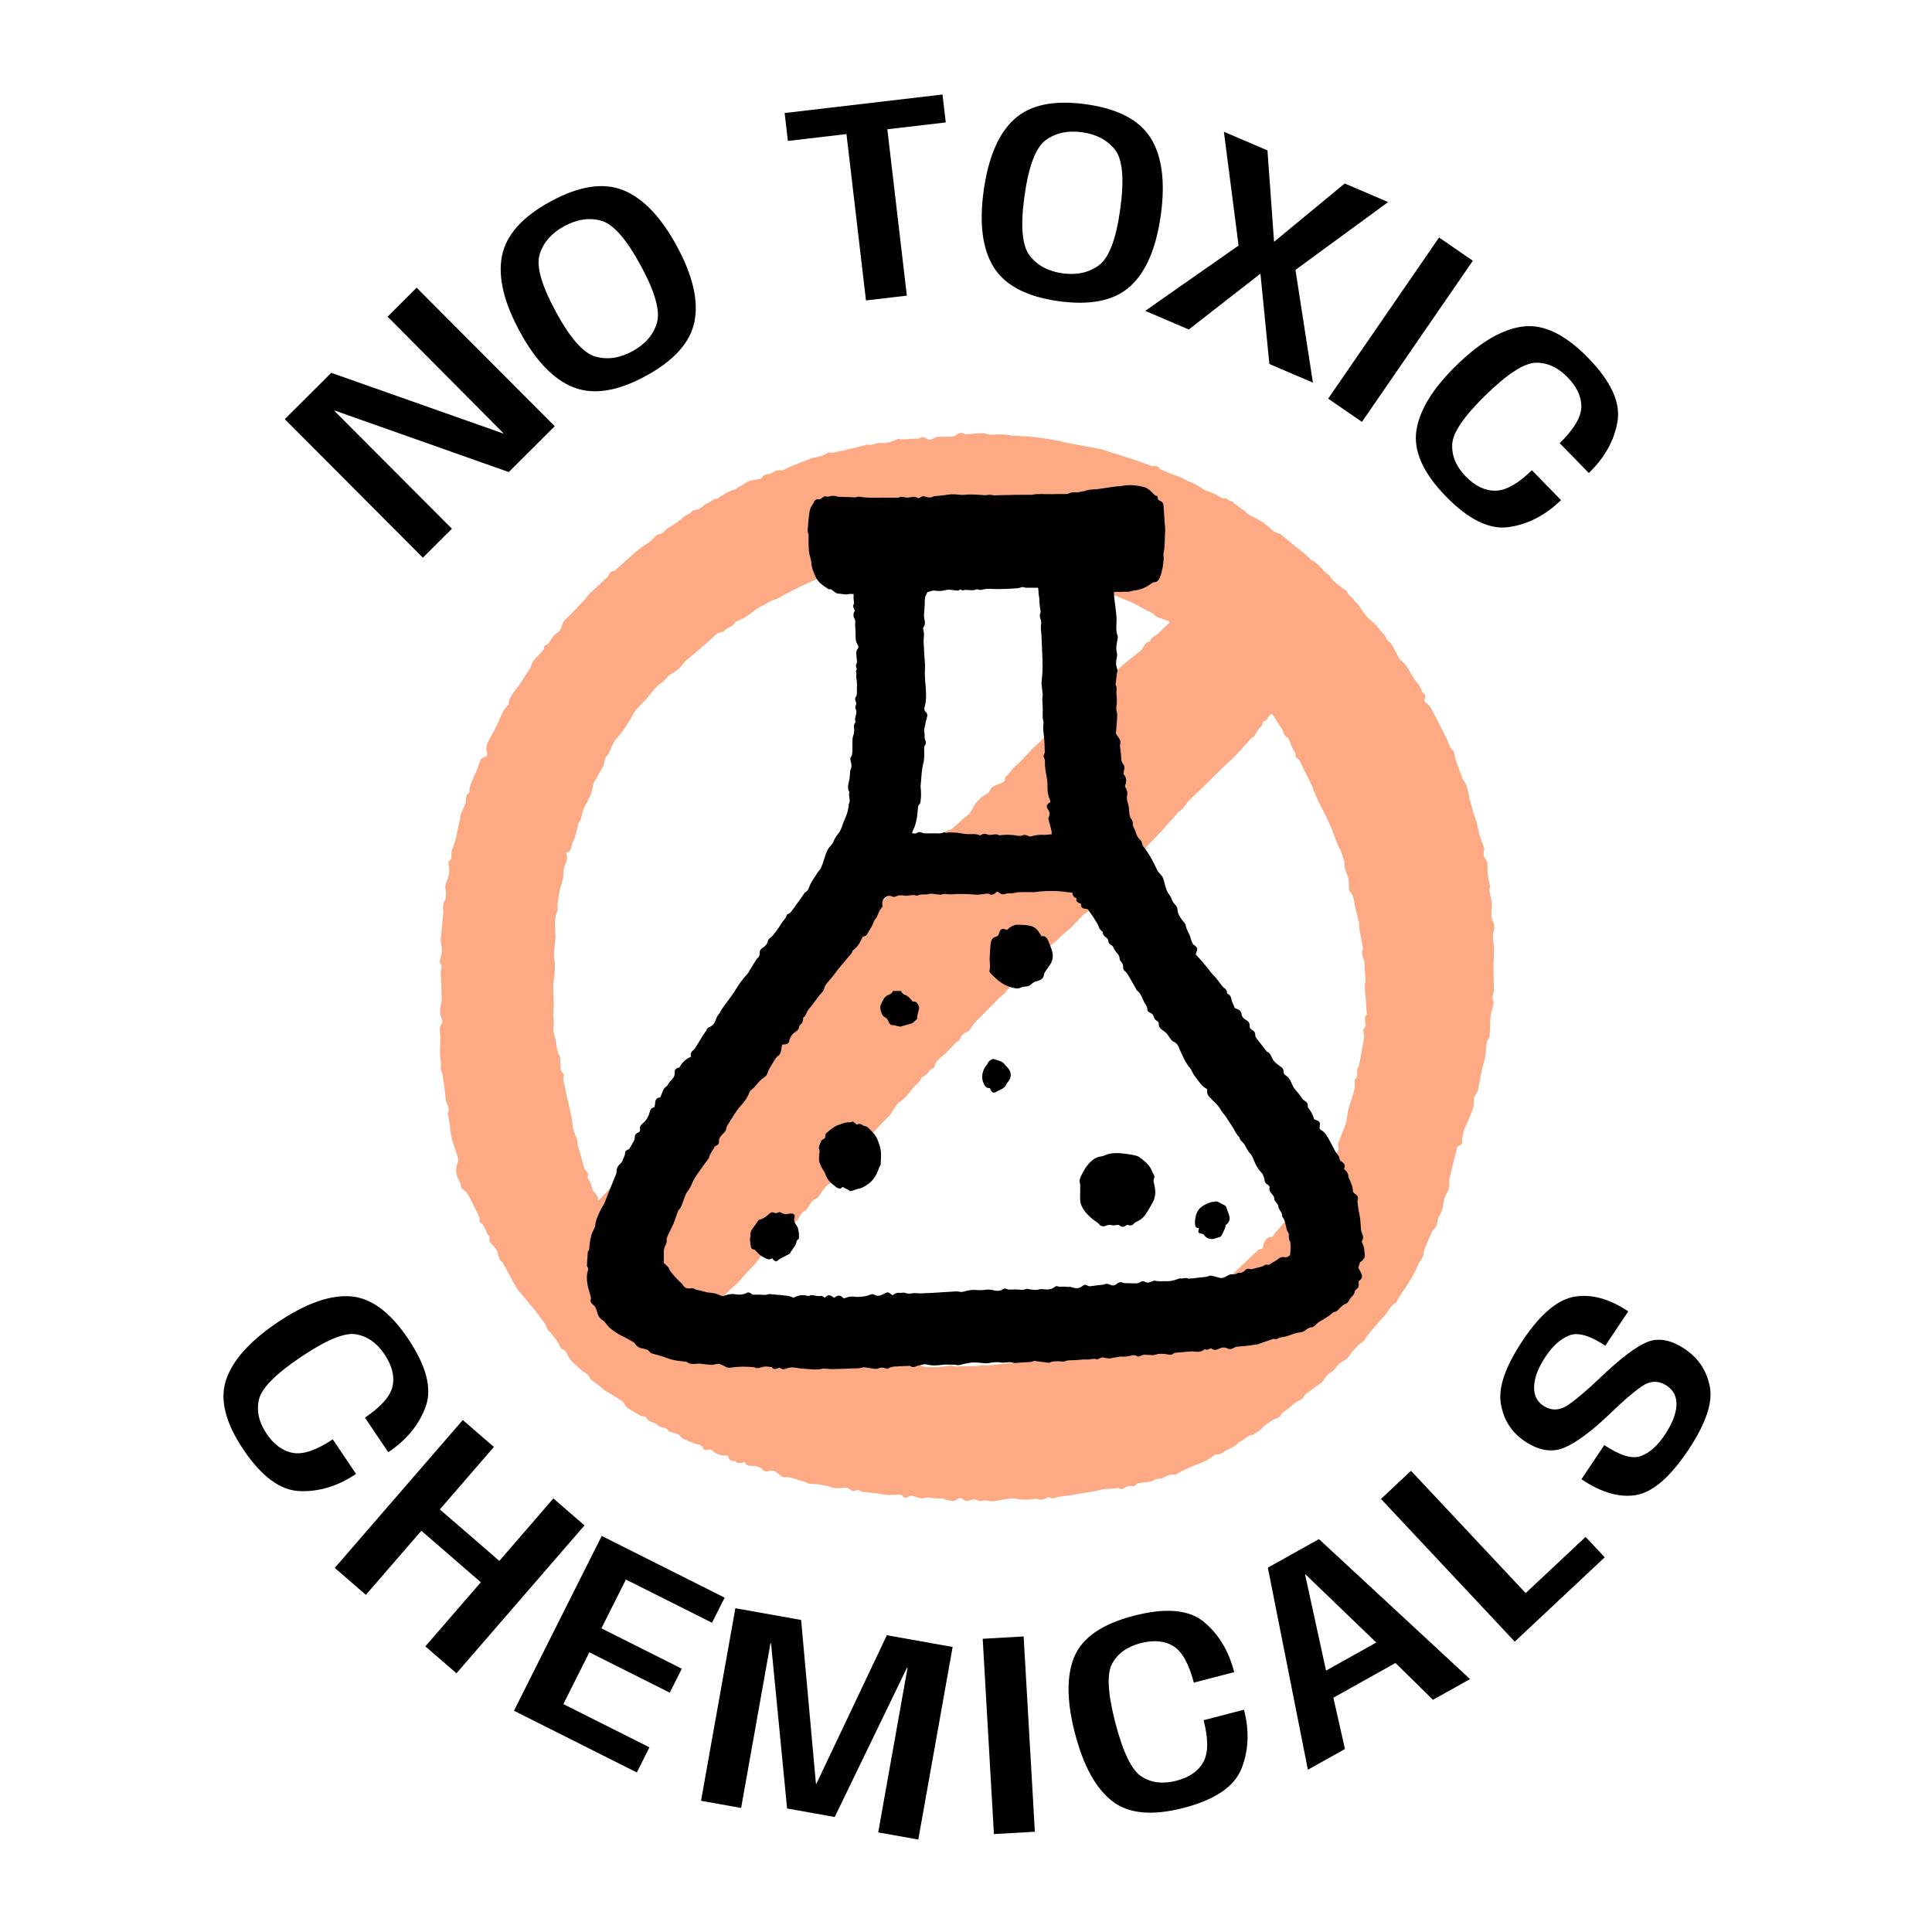
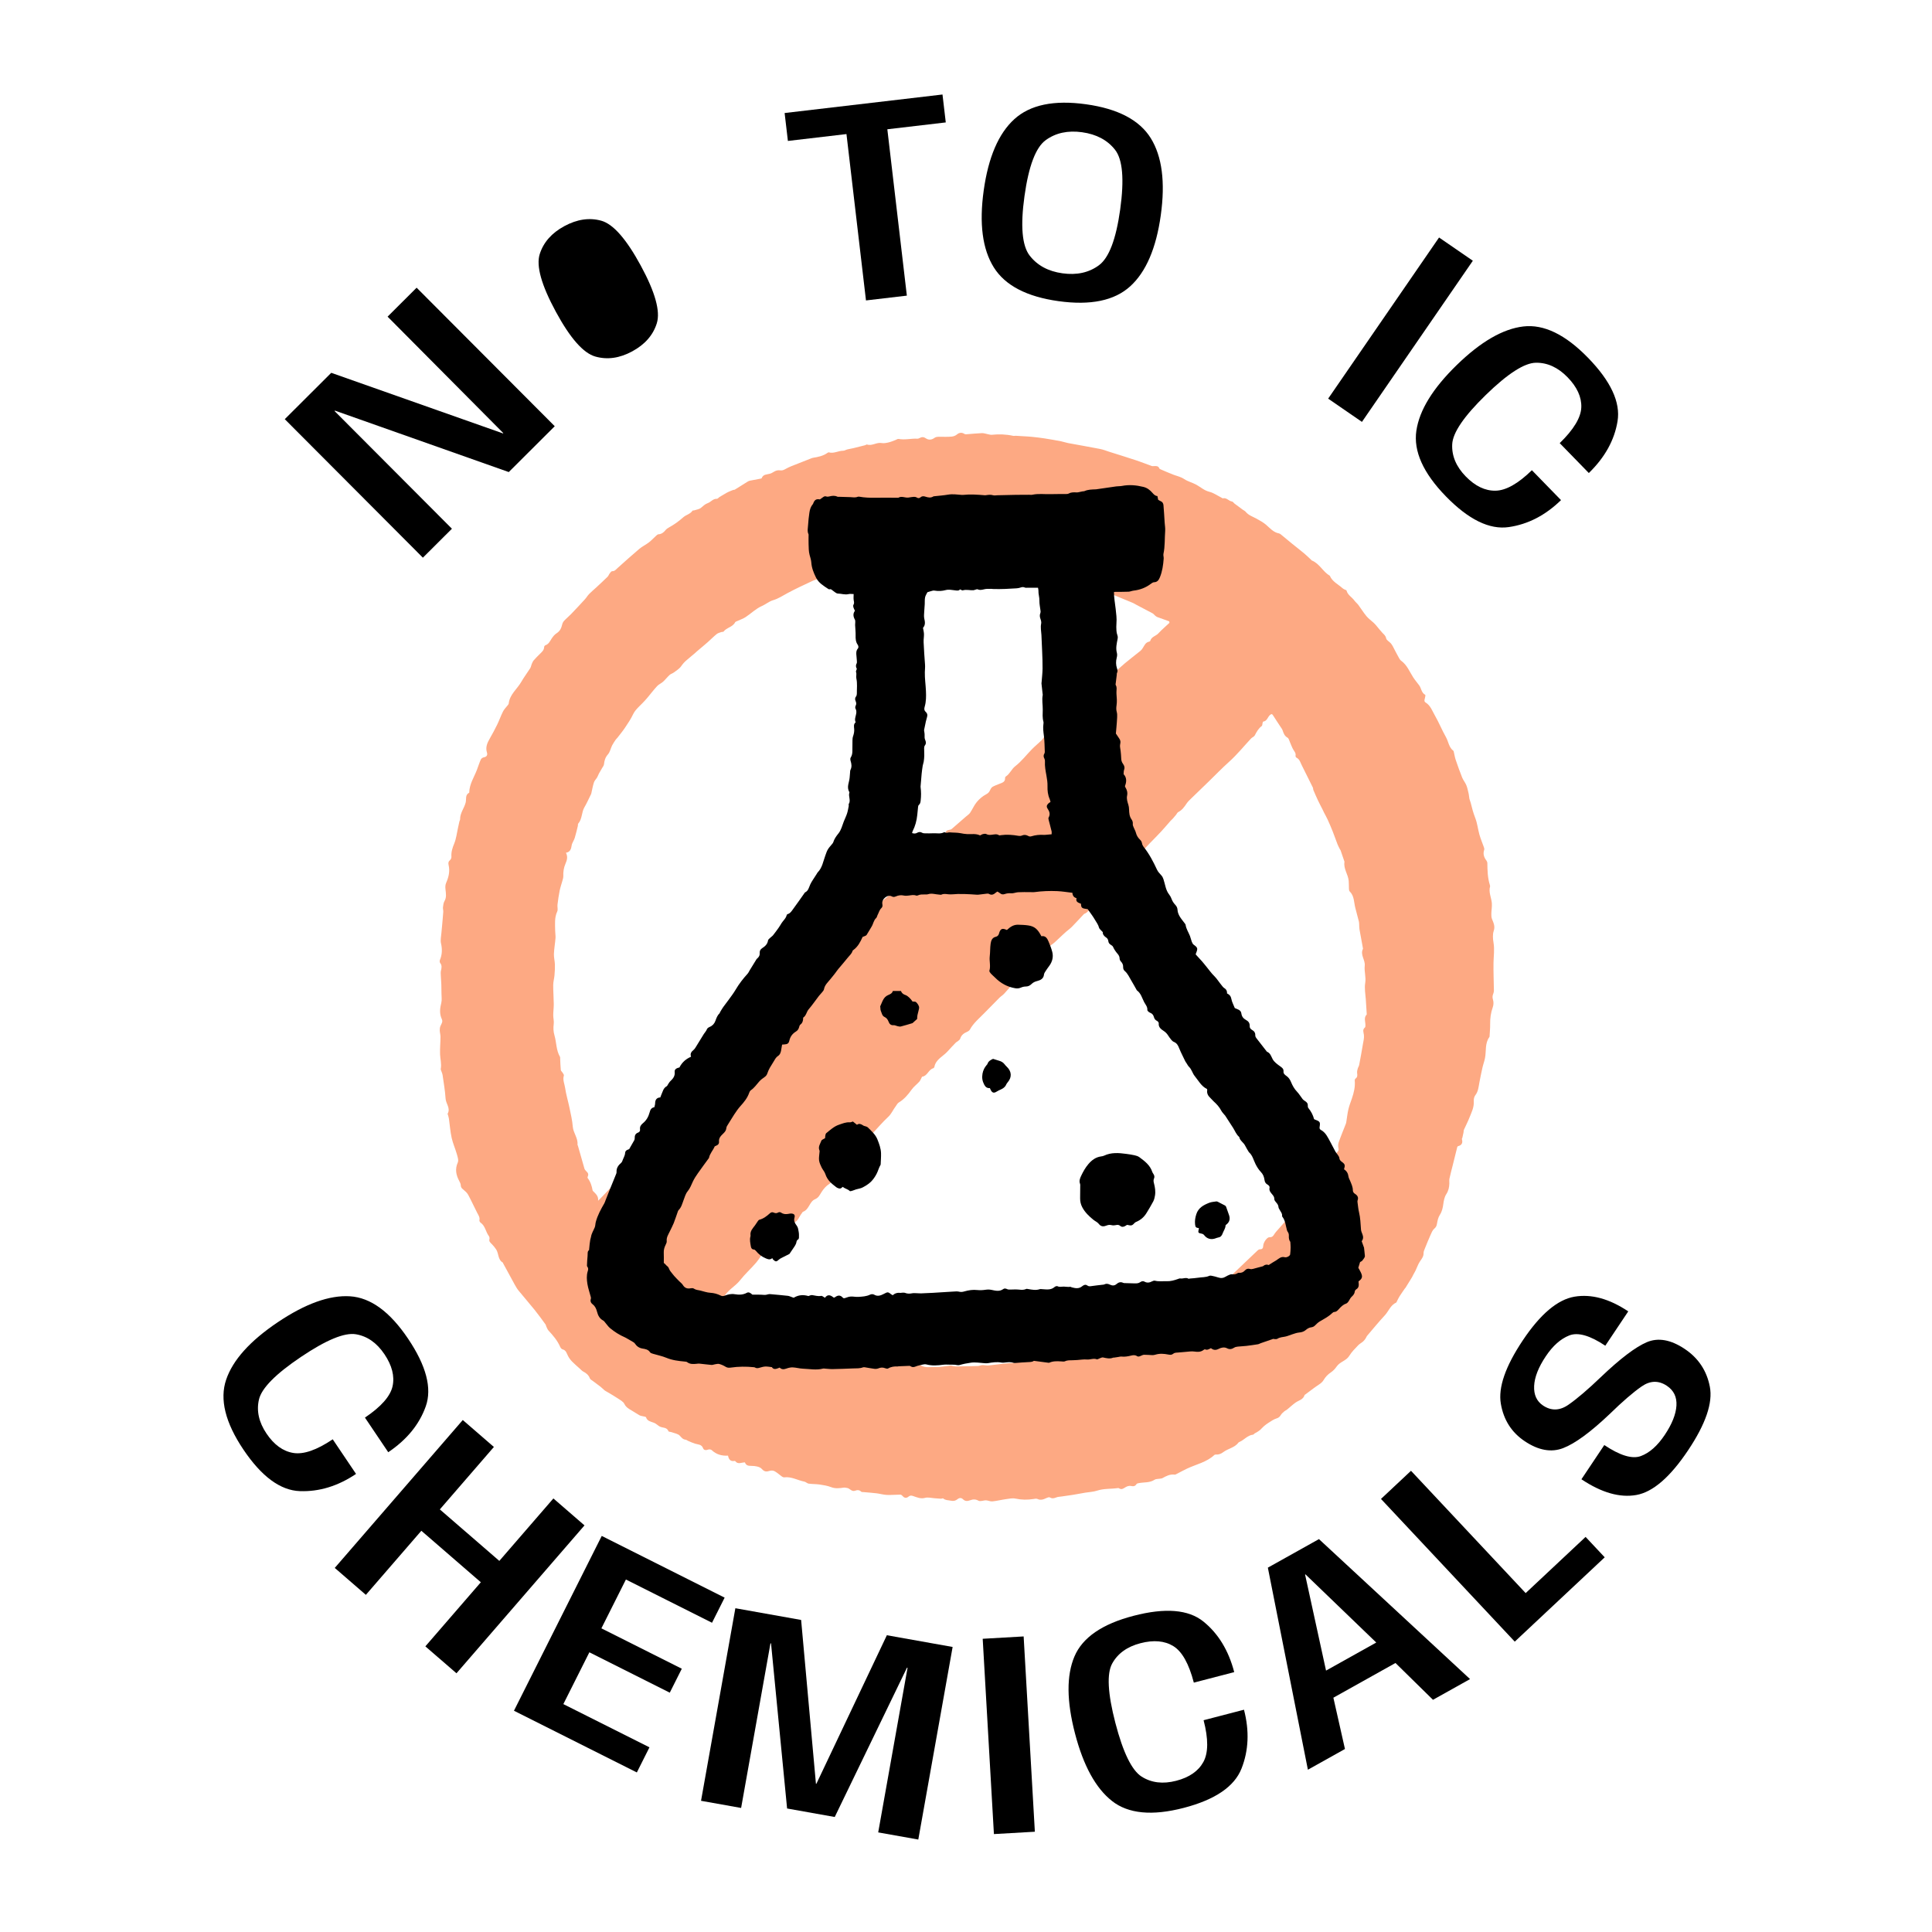
<svg xmlns="http://www.w3.org/2000/svg" viewBox="0 0 2000 2000">
  <defs>
    <style>.cls-1{fill:#fda983;}</style>
  </defs>
  <g id="Layer_3">
    <g id="NIldyg">
      <path class="cls-1" d="M771.02,1513.86c-3.44,0-7.1,2.45-9.93-1.33-.1-.14-.42-.22-.61-.18-4.43.86-6.14-1.8-6.83-5.47-6.59.37-12.18-1.26-16.9-5.73-.75-.71-2.59-.93-3.61-.55-2.31.88-4.49.79-5.34-1.45-1.55-4.11-5.16-3.7-8.27-4.66-2.54-.78-4.96-1.95-7.42-2.99-.79-.33-1.51-1.03-2.3-1.11-2.86-.29-4.22-2.11-6.07-4.14-1.88-2.07-5.54-2.53-8.45-3.63-1.1-.41-3.03-.35-3.28-1-1.65-4.37-6-3.29-9-4.86-1.43-.75-2.63-1.91-3.98-2.81-.76-.5-1.59-.92-2.44-1.23-3.11-1.14-6.58-1.64-7.82-5.55-.16-.52-1.61-.67-2.49-.91-1.43-.4-3.05-.46-4.3-1.17-2.75-1.56-5.39-3.38-8.08-4.94-2.43-1.41-5.82-3.17-7.49-6.72-1.23-2.61-4.66-4.31-7.31-6.1-3.41-2.3-7.02-4.29-10.55-6.41-.93-.56-1.94-1.01-2.77-1.69-1.42-1.16-2.67-2.55-4.11-3.68-2.63-2.06-5.36-3.99-8.02-6.01-1.07-.81-2.58-1.53-3-2.63-1.3-3.43-3.72-5.47-6.85-7.06-1.31-.66-2.33-1.91-3.46-2.92-2.73-2.46-5.57-4.83-8.13-7.46-1.63-1.68-3.09-3.65-4.17-5.72-1.44-2.75-1.96-6.03-5.75-6.94-.95-.23-1.95-1.49-2.38-2.5-2.82-6.57-7.38-11.83-12.15-17-1.08-1.17-1.61-2.87-2.33-4.35-.28-.57-.26-1.31-.62-1.8-3.67-4.99-7.25-10.05-11.13-14.87-5.5-6.83-11.28-13.44-16.83-20.23-1.56-1.91-2.82-4.09-4.02-6.25-4.02-7.25-7.95-14.55-11.91-21.84-.15-.29-.13-.78-.35-.9-5.31-3.06-4.14-9.39-6.95-13.67-1.34-2.04-2.94-3.96-4.67-5.69-1.44-1.44-2.91-2.56-2.28-4.98.25-.94.02-2.35-.56-3.1-3.36-4.35-3.68-10.56-8.62-13.96-.68-.47-1.36-1.77-1.2-2.5.65-3.04-1.04-5.19-2.28-7.62-3.18-6.2-6.04-12.58-9.36-18.7-1.12-2.07-3.08-3.79-4.94-5.33-1.5-1.24-2.7-2.23-2.72-4.47,0-1.52-.87-3.12-1.62-4.53-3.26-6.18-4.54-12.23-1.47-19.13,1.03-2.32-.2-5.9-1-8.72-1.61-5.66-4.1-11.09-5.36-16.81-1.42-6.43-1.87-13.07-2.8-19.61-.2-1.38-.65-2.73-1-4.09-.11-.42-.51-.97-.36-1.22,3.24-5.73-1.8-10.36-2.12-15.68-.5-8.25-1.99-16.43-3.13-24.63-.16-1.16-.75-2.25-1.11-3.39-.29-.92-.92-1.93-.76-2.78.99-5.12-.53-10.07-.71-15.1-.21-5.97.4-11.96.45-17.94.02-2.22-.7-4.45-.78-6.68-.05-1.52.13-3.18.72-4.56.99-2.3,2.73-4.41,1.47-7.07-2.69-5.68-2.02-11.31-.55-17.17.71-2.85.17-6.02.16-9.05-.02-3.23-.04-6.47-.16-9.7-.11-3.03-.4-6.06-.52-9.09-.07-1.74-.27-3.57.12-5.23.67-2.82,1.28-5.42-.81-7.99-.55-.68-.62-2.21-.26-3.08,2.35-5.64,2.53-11.2,1.13-17.21-.8-3.44.19-7.31.43-10.98.13-2.06.4-4.11.58-6.16.46-5.19.98-10.37,1.33-15.56.11-1.55-.5-3.17-.31-4.7.27-2.19.52-4.6,1.6-6.44,2.26-3.86,1.44-7.92,1.04-11.78-.29-2.76-.39-4.76.85-7.56,2.44-5.51,3.83-11.61,2.36-17.82-.5-2.11-.33-3.73,1.51-5.26.85-.71,1.48-2.3,1.39-3.43-.38-4.93,1.08-9.22,2.94-13.75,2.01-4.87,2.57-10.34,3.75-15.55.55-2.41,1.02-4.84,1.58-7.26.17-.74.73-1.45.71-2.17-.12-6.5,4.25-11.48,5.76-17.34.93-3.59-.79-7.95,3.69-10.25.1-8.78,5.03-15.92,8-23.73,1.36-3.57,2.48-7.24,4.05-10.71.47-1.04,2.05-2,3.25-2.2,3.02-.49,3.76-2.64,3.08-4.77-1.75-5.52.23-10.02,2.86-14.59,2.71-4.72,5.31-9.51,7.69-14.4,2.18-4.48,3.8-9.24,6.06-13.68,1.21-2.38,3.27-4.32,4.92-6.48.4-.52.9-1.1.97-1.7,1-9.43,8.72-14.96,13.02-22.47,2.79-4.87,6.23-9.36,9.24-14.12.78-1.23.93-2.83,1.52-4.2.59-1.38,1.16-2.85,2.12-3.96,2.05-2.38,4.3-4.58,6.53-6.79,2.02-1.99,4.22-3.79,4.25-7.03,0-.62.71-1.58,1.29-1.78,3.5-1.17,4.74-4.25,6.53-7,1.35-2.06,3.06-4.14,5.1-5.43,3.49-2.2,4.89-5.32,5.75-9.07.32-1.4,1.1-2.86,2.08-3.91,2.18-2.34,4.7-4.35,6.92-6.65,4.85-5.05,9.65-10.17,14.38-15.34,1.66-1.81,2.91-4,4.62-5.76,2.23-2.3,4.74-4.33,7.09-6.51,4-3.72,8.01-7.41,11.9-11.23.97-.95,1.39-2.44,2.25-3.54.69-.89,1.69-2.27,2.49-2.23,2.61.12,3.81-1.65,5.41-3.08,7.5-6.71,14.95-13.46,22.64-19.95,3.05-2.57,6.78-4.32,9.96-6.76,2.6-1.99,4.81-4.46,7.25-6.66.79-.71,1.72-1.7,2.63-1.75,3.28-.18,5.41-1.89,7.37-4.31.99-1.23,2.45-2.2,3.87-2.97,5.32-2.88,10.06-6.39,14.63-10.44,2.76-2.44,7.14-3.2,9.46-6.75.19-.3,1.07-.09,1.57-.26,2.42-.81,5.27-1.12,7.12-2.64,2.23-1.83,4.17-3.88,7.01-4.86,3.29-1.13,5.4-4.7,9.46-4.5.93.05,1.9-1.35,2.91-1.97,2.35-1.44,4.73-2.84,7.13-4.2,1.1-.62,2.28-1.13,3.44-1.64,1.14-.5,2.3-.98,3.48-1.39.49-.17,1.15,0,1.56-.25,4.45-2.74,8.85-5.54,13.29-8.29.71-.44,1.51-.84,2.32-1.01,3.78-.77,7.58-1.44,11.37-2.16.31-.06.8-.17.87-.37,1.53-4.29,5.5-3.79,8.83-4.76,2.03-.59,3.77-2.13,5.77-2.91,1.3-.51,2.87-.72,4.25-.53,2.15.3,3.7-.12,5.7-1.3,4.03-2.37,8.58-3.87,12.94-5.65,4.49-1.83,9.02-3.57,13.53-5.33.69-.27,1.39-.58,2.11-.69,5.27-.82,10.44-1.88,14.93-5.03.44-.31,1.08-.72,1.49-.6,5.16,1.5,9.78-1.69,14.78-1.68,1.49,0,2.95-1.01,4.47-1.39,2.01-.5,4.09-.78,6.11-1.26,4.05-.97,8.09-2,12.12-3.04.73-.19,1.55-.91,2.11-.73,5.25,1.7,9.83-2.52,15.07-1.55,2.27.42,4.8-.1,7.11-.62,2.44-.55,4.77-1.6,7.15-2.45,1.11-.4,2.3-1.36,3.28-1.18,6.52,1.26,12.97-.59,19.46-.25.89.05,1.88-.43,2.72-.87,2.03-1.06,3.81-1.05,5.81.33,3.25,2.24,6.28,1.85,9.41-.44.96-.7,2.41-.96,3.66-1.01,2.62-.11,5.26.18,7.89.06,4.06-.18,8.18.45,11.81-2.68,1.87-1.62,4.8-2.13,7.4-.35.56.38,1.47.42,2.21.37,5.31-.38,10.61-.95,15.92-1.17,1.85-.08,3.74.64,5.61.98,1.56.28,3.16.89,4.68.73,7.47-.79,14.85-.5,22.18,1.12.8.18,1.69-.13,2.53-.09,3.09.16,6.17.36,9.25.56,2.65.17,5.31.29,7.95.58,4.19.45,8.39.92,12.55,1.57,5.72.89,11.41,1.9,17.1,2.98,2.46.47,4.84,1.39,7.3,1.85,11.05,2.07,22.13,3.95,33.16,6.11,3.34.65,6.55,1.98,9.81,3.01,9.26,2.93,18.55,5.78,27.76,8.83,5.35,1.77,10.59,3.91,15.9,5.82.64.23,1.42.13,2.13.09,2.32-.11,4.7-.42,5.78,2.44.1.27.42.54.7.66,4.77,2.02,9.49,4.19,14.34,5.98,3.6,1.33,7.29,2.07,10.67,4.34,3.84,2.58,8.64,3.66,12.72,5.95,4.42,2.48,8.11,5.94,13.39,7.23,4.3,1.06,8.17,3.88,12.24,5.92.59.29,1.26.95,1.74.83,3.86-.95,6.01,2.88,9.41,3.29.98.12,1.76,1.53,2.71,2.25,2.73,2.07,5.5,4.1,8.27,6.13,1.06.78,2.38,1.32,3.18,2.3,2.98,3.66,7.36,4.96,11.25,7.12,3.39,1.88,6.77,3.68,9.86,6.32,4,3.42,7.61,7.87,13.33,8.9.69.13,1.38.59,1.95,1.06,4.03,3.29,8,6.64,12.04,9.93,3.98,3.23,8.06,6.34,11.99,9.62,2.55,2.13,4.92,4.49,7.37,6.75.24.22.41.58.69.69,7.98,3.18,11.44,11.67,18.61,15.8,2.56,6.13,8.59,8.74,13.11,12.87.63.57,1.45.95,2.2,1.37.67.37,1.85.57,1.97,1.04,1.15,4.69,5.56,6.77,8.11,10.33,1.2,1.68,2.92,2.97,4.15,4.62,2.86,3.84,5.35,7.96,8.4,11.63,2.1,2.53,4.9,4.48,7.34,6.74,1.06.98,2.04,2.06,2.97,3.16,2.07,2.43,3.97,5.01,6.17,7.31,1.62,1.71,3.35,2.91,3.89,5.7.38,1.95,3.21,3.37,4.81,5.14.89.99,1.56,2.19,2.22,3.36.95,1.69,1.78,3.45,2.67,5.17.7,1.34,1.37,2.7,2.15,3.99,1.16,1.91,2.01,4.33,3.7,5.55,6.03,4.35,8.55,11.06,12.31,16.95,1.91,3,4.28,5.7,6.38,8.58,2.25,3.09,2.21,7.61,6.2,9.75.45.24-.06,2.68-.45,4-.47,1.6-.7,2.99.94,4,5.03,3.09,6.78,8.64,9.49,13.32,4.2,7.27,7.33,15.15,11.47,22.45,2.65,4.67,2.99,10.59,7.68,14.16.42.32.44,1.19.59,1.81.61,2.52,1,5.12,1.84,7.56,2.1,6.15,4.26,12.29,6.68,18.32,1.11,2.76,3.19,5.14,4.31,7.9,1.16,2.88,1.76,6,2.47,9.05.38,1.65.37,3.4.73,5.06.3,1.38.99,2.68,1.32,4.06,1.29,5.39,2.72,10.67,4.76,15.89,2.12,5.42,2.68,11.42,4.27,17.08,1.2,4.27,2.98,8.38,4.44,12.58.34.99.85,2.22.55,3.09-1.5,4.26-.31,7.83,2.28,11.23.55.72.94,1.77.95,2.68.09,7.7.3,15.38,2.66,22.82.13.41.27.9.16,1.28-1.74,6.12,1.45,11.71,1.85,17.57.24,3.53-.46,7.12-.53,10.69-.04,1.8,0,3.75.65,5.38,1.57,4.02,3.46,7.56,1.81,12.41-1.24,3.67-.9,8.19-.22,12.15,1.21,6.98.13,13.82,0,20.73-.17,9.58.29,19.16.41,28.75.01,1.16-.23,2.39-.68,3.46-.87,2.09-.98,3.89-.24,6.23.73,2.31.61,5.31-.22,7.62-2.03,5.66-2.84,11.38-2.74,17.35.07,4.19-.37,8.38-.59,12.58-.02.32-.02.72-.19.95-4.8,6.54-3.15,14.41-4.52,21.65-.65,3.42-1.92,6.71-2.69,10.12-1.16,5.1-2.19,10.24-3.16,15.38-.87,4.6-1.15,9.27-4.29,13.26-1.23,1.55-1.65,4.19-1.52,6.28.4,6.3-2.47,11.62-4.63,17.14-1.63,4.15-3.75,8.11-5.55,12.19-.37.85-.25,1.9-.44,2.84-.36,1.79-.76,3.57-1.17,5.34-.12.53-.63,1.11-.51,1.53,1.16,3.89-.07,6.35-4.1,7.33-.31.07-.63.59-.72.95-1.57,6.22-3.1,12.45-4.64,18.67-1.15,4.64-2.41,9.25-3.42,13.92-.35,1.64-.03,3.41-.1,5.12-.15,3.93-.89,7.5-3.2,11.02-1.86,2.84-2.58,6.64-3.05,10.11-.55,4.08-1.31,7.78-3.66,11.38-1.76,2.7-2.4,6.27-3,9.56-.39,2.11-1.13,3.33-2.8,4.74-1.74,1.48-2.7,4-3.69,6.21-2.09,4.67-4.02,9.41-5.92,14.15-.63,1.56-1.42,3.24-1.38,4.84.1,3.49-1.81,5.76-3.62,8.4-1.98,2.89-3.09,6.38-4.64,9.58-.72,1.49-1.6,2.92-2.38,4.38-.45.85-.8,1.75-1.3,2.57-2.25,3.69-4.53,7.36-6.81,11.04-.11.18-.35.28-.47.45-1.89,2.74-3.83,5.44-5.61,8.24-1.04,1.63-1.83,3.42-2.73,5.14-.25.48-.39,1.22-.78,1.39-5.89,2.67-7.78,8.91-11.8,13.24-6.32,6.81-12.22,14.02-18.25,21.1-.68.79-.97,1.9-1.58,2.76-.77,1.11-1.56,2.26-2.57,3.13-1.66,1.45-3.74,2.47-5.22,4.06-3.2,3.42-6.68,6.76-9.05,10.72-3.18,5.32-9.74,6.18-13.1,11.11-1.57,2.31-3.61,4.52-5.91,6.06-3.28,2.19-5.66,4.65-7.75,8.17-1.95,3.29-6.15,5.26-9.4,7.75-3.13,2.39-6.32,4.71-9.48,7.06-.26.2-.67.37-.74.63-1.37,4.76-6.08,5.41-9.4,7.79-3.05,2.19-5.8,4.81-8.72,7.18-.84.68-1.93,1.05-2.74,1.76-1.3,1.14-2.7,2.27-3.6,3.7-1.15,1.82-2.19,3.05-4.54,3.72-2.9.82-5.51,2.78-8.15,4.4-1.76,1.08-3.42,2.36-5,3.7-1.31,1.11-2.36,2.52-3.66,3.65-1.1.96-2.36,1.73-3.59,2.53-.69.45-1.49.73-2.18,1.17-.63.41-1.15,1.31-1.78,1.37-5.64.6-9.03,5.32-13.82,7.43-.4.18-.91.32-1.14.64-3.96,5.44-10.84,6.23-15.79,9.97-2.49,1.88-4.79,2.72-7.72,2.52-.5-.03-1.17.11-1.51.43-8.03,7.53-18.75,9.64-28.29,14.13-3.63,1.71-7.14,3.68-10.72,5.49-.67.34-1.46.83-2.12.74-4.76-.65-8.67,1.41-12.6,3.6-.81.45-1.86.46-2.81.63-1.81.33-3.97.12-5.37,1.05-5,3.35-10.77,2.45-16.17,3.48-.91.17-2.18.38-2.56,1.02-1.49,2.46-3.3,2.48-5.89,1.93-1.67-.35-3.89.35-5.42,1.29-2.23,1.37-4.13,2.96-6.8,1.11-.32-.22-.86-.24-1.28-.18-7.11,1.03-14.4.33-21.42,2.66-3.88,1.28-8.13,1.4-12.21,2.09-4.36.74-8.7,1.58-13.06,2.29-3.88.63-7.77,1.12-11.66,1.69-1.73.25-3.57.25-5.14.89-2.36.96-4.41,1.5-6.84.03-.78-.47-2.47.15-3.55.67-3.05,1.45-5.95,2.57-9.38.9-1.1-.53-2.75-.1-4.11.11-6.19.93-12.27.92-18.49-.44-3.1-.68-6.58.1-9.84.56-4.71.65-9.36,1.84-14.08,2.32-2.12.21-4.35-.95-6.56-1.09-1.58-.1-3.2.53-4.81.67-1.03.09-2.28.2-3.09-.28-2.8-1.65-5.59-1.58-8.49-.49-2.7,1.01-5.16,1.32-7.55-1.05-1.6-1.59-3.64-1.64-5.62-.03-2.08,1.69-4.1,2.15-7.15,1.51-2.65-.56-5.33-.26-7.62-2.26-.42-.37-1.64.31-2.47.27-2.33-.11-4.65-.37-6.98-.53-3.1-.21-6.42-1.17-9.25-.38-4.7,1.32-8.52-.54-12.55-1.89-1.82-.61-3.14-.67-4.74.67-2.01,1.68-4.18,1.62-6.05-.64-.57-.69-1.56-1.46-2.36-1.46-4.69,0-9.4.5-14.08.3-3.5-.15-6.95-1.24-10.45-1.66-4.47-.54-8.97-.84-13.46-1.26-.86-.08-2.03.08-2.51-.41-1.93-1.95-4.04-1.92-6.33-1.04-3.57,1.36-5.36-2.42-8.3-2.83-1.15-.16-2.34-.51-3.45-.35-4.4.63-8.64,1.2-13.07-.5-3.72-1.43-7.77-2.11-11.74-2.7-3.83-.57-7.76-.42-11.59-.94-1.52-.21-2.84-1.77-4.38-2.07-6.95-1.34-13.33-5.37-20.78-4.45-.74.09-1.69-.29-2.33-.74-2.56-1.82-4.9-4.01-7.62-5.55-1.34-.76-3.46-.92-4.96-.47-3.37,1.02-5.56,1.29-8.47-2.02-2.07-2.35-6.9-3.07-10.49-3.07-3.4,0-5.71-.33-6.89-3.61ZM731.58,1359.9c1.43,1.05,2.55,1.88,3.67,2.7,3.32,2.44,6.65,4.89,9.97,7.33.79.58,1.89.99,2.32,1.77,2.45,4.44,7.2,5.79,11.19,7.49,7.28,3.1,15.07,4.99,22.65,7.38,1.86.59,3.8,1,5.6,1.74,2.53,1.05,4.85,2.87,7.46,3.4,4.3.87,8.76.93,13.15,1.4.94.1,1.9.37,2.77.75,2.43,1.06,4.72,2.67,7.25,3.24,6.04,1.36,12.19,2.22,18.29,3.34.8.15,1.92.41,2.25.98,1.11,1.95,2.5,1.74,4.19,1.03,1.97-.83,3.78-.88,5.28,1.06,1.88,2.42,4.41,3.03,7.46,2.91,6.56-.27,13.1-.36,19.5,1.86,2.19.76,4.82.32,7.24.34,3.32.04,6.68-.29,9.96.07,4.15.45,8.23,1.49,12.36,2.16,3.76.6,7.53,1.23,11.32,1.5,3.21.22,6.46-.07,9.69-.11,1.36-.02,2.74-.08,4.08.09,2.9.36,6.1,1.86,8.61,1.07,4.74-1.49,9.33,1.74,13.86-.33.31-.14.89.06,1.24.27,4.91,2.97,10.41,1.63,15.6,1.8,5.17.17,10.38-.98,15.57-1.51.51-.05,1.06.21,1.59.3,1.21.22,2.41.59,3.62.6,3,.03,6.01-.12,9.01-.18,4.65-.09,9.31-.08,13.96-.28,1.57-.07,3.12-.87,4.69-.93,2.04-.07,4.13.57,6.15.38,5.74-.53,11.46-1.38,17.2-2,3.15-.34,6.33-.38,9.47-.75,9.46-1.1,18.41-5.18,28.13-4.8.31.01.64-.16.94-.27,3.04-1.11,6.06-2.25,9.11-3.33.59-.21,1.27-.17,1.9-.28,2.94-.51,5.88-.95,8.8-1.56,4.07-.85,8.12-1.82,12.18-2.75,2.53-.58,5.06-1.14,7.56-1.81,5.88-1.57,11.67-4,17.64-4.57,5.34-.51,9.82-1.95,13.94-5.16.72-.56,1.79-.74,2.73-.91,5.67-1.06,11.86-.37,16.5-4.93.44-.44,1.12-.67,1.73-.9,7.95-2.98,15.99-5.74,23.83-8.97,4.41-1.82,8.56-4.33,12.73-6.7,5.23-2.97,10.29-6.23,15.54-9.16,4.43-2.47,9.07-4.59,13.53-7.01,1.41-.77,2.44-2.57,3.88-2.91,4.18-.99,6.71-3.75,9.26-6.88,1.07-1.31,3.23-1.68,4.83-2.59,1.27-.72,3.22-1.43,3.49-2.49.73-2.89,2.8-3.99,5.04-5.2,3.04-1.66,6.27-3.1,8.99-5.2,3.62-2.81,6.86-6.12,10.2-9.28,6.48-6.14,12.91-12.35,19.4-18.48.67-.64,1.66-1.38,2.47-1.36,2.89.1,3.41-1.45,3.56-3.9.22-3.45,4-8.73,6.45-8.6,2.94.16,4-1.45,5.22-3.5.83-1.39,2.01-2.58,3.09-3.82,5.45-6.21,10.92-12.4,16.37-18.6,1.79-2.03,3.47-4.17,5.35-6.1,1.46-1.5,3.39-2.57,4.71-4.16,2.79-3.35,5.36-6.89,7.95-10.41,1.1-1.49,1.9-3.21,3.06-4.65,1.08-1.34,2.28-2.79,3.76-3.53,1.69-.85,2.8-1.7,2.49-3.66-.58-3.78,1.89-6.23,3.75-8.98,2.68-3.98,5.21-8.06,7.92-12.01,2.01-2.94,4.04-5.91,6.39-8.58,1.09-1.24,1.83-1.91,1.38-3.82-.48-2.02-.49-4.46.19-6.4,2.3-6.57,5.01-13,7.53-19.49.27-.7.33-1.49.46-2.24.67-4.17,1.1-8.4,2.07-12.49.89-3.76,2.33-7.4,3.59-11.07,2.08-6.07,3.59-12.21,2.98-18.71-.06-.65.29-1.63.79-1.98,2.23-1.55,1.95-3.58,1.67-5.86-.18-1.42.21-2.96.59-4.38.36-1.34,1.27-2.55,1.53-3.9,1.36-7.06,2.64-14.14,3.83-21.23.55-3.29,1.49-6.71,1.08-9.91-.37-2.84-1.75-5.33,1.07-7.66.51-.42.5-1.64.5-2.49,0-3.68-1.91-7.58,1.29-10.89.12-.12.06-.43.05-.64-.32-5.07-.61-10.15-.97-15.22-.4-5.67-1.54-11.15-.57-17.07.93-5.68-1.17-11.82-.53-17.6.69-6.13-5.01-11.34-1.8-17.52.08-.16-.03-.43-.07-.64-1.19-6.46-2.44-12.92-3.55-19.4-.31-1.82-.23-3.7-.35-5.56-.06-.87-.06-1.76-.27-2.59-1.18-4.64-2.37-9.27-3.63-13.89-1.61-5.9-.96-12.56-5.93-17.37-.59-.57-.68-1.81-.73-2.76-.15-2.7,0-5.42-.25-8.11-.61-6.77-5.6-12.58-4.38-19.77.02-.1-.05-.21-.08-.31-1.29-3.81-2.57-7.63-3.9-11.43-.17-.49-.58-.9-.82-1.38-.84-1.69-1.77-3.34-2.45-5.1-1.72-4.44-3.25-8.96-5.01-13.38-1.61-4.06-3.34-8.07-5.15-12.04-1.15-2.52-2.55-4.92-3.81-7.38-.58-1.14-1.08-2.33-1.66-3.48-1.48-2.93-3.05-5.82-4.45-8.79-1.71-3.63-3.31-7.31-4.88-11-.32-.76-.13-1.75-.49-2.48-3.84-7.81-7.76-15.59-11.63-23.39-1.39-2.8-2.13-6.02-5.34-7.6-.54-.27-1.11-1.36-.99-1.92.6-2.87-1.32-4.62-2.53-6.78-1.38-2.45-2.25-5.19-3.42-7.77-.66-1.47-1.09-3.53-2.26-4.18-3.13-1.75-4.16-4.52-5.16-7.58-.45-1.39-1.45-2.61-2.27-3.87-2.47-3.8-5.04-7.54-7.44-11.4-1.03-1.65-1.67-2.22-3.43-.63-2.41,2.17-2.92,6.31-7.01,6.78-.29.03-.49,1.11-.66,1.73-.26.95-.14,2.35-.74,2.8-3.44,2.54-5.37,6.05-7.27,9.73-.71,1.38-2.73,2.03-3.88,3.26-7.53,8.09-14.47,16.7-22.75,24.13-7.22,6.47-13.96,13.47-20.92,20.23-6.2,6.01-12.43,11.98-18.61,18.01-1.53,1.49-3.13,2.99-4.3,4.74-2.39,3.59-4.81,7.03-8.82,9.07-.93.47-1.42,1.79-2.15,2.69-1.1,1.34-2.2,2.68-3.36,3.97-.79.88-1.73,1.61-2.52,2.5-3.22,3.64-6.32,7.39-9.63,10.95-3.94,4.24-8.05,8.32-12.07,12.48-3.12,3.23-6.06,6.66-9.38,9.66-3.31,2.99-3.9,8.45-9.05,9.76-.69.17-1.48,1.21-1.64,1.96-.75,3.55-3.24,5.55-6.06,7.35-.64.4-1.16,1-1.68,1.56-2.89,3.07-5.72,6.22-8.67,9.23-3.19,3.25-7.03,5.99-9.62,9.64-3.79,5.32-7.21,10.64-12.41,14.95-3.13,2.59-4.68,7.16-9.12,8.65-.1.03-.19.12-.26.2-4.1,4.37-8.14,8.81-12.34,13.09-1.89,1.93-4.13,3.52-6.19,5.29-1.13.97-2.21,1.98-3.3,2.99-2.92,2.73-5.79,5.52-8.77,8.19-2.3,2.06-5.59,3.52-6.95,6.05-3.62,6.7-9.09,11.52-14.55,16.45-1.04.94-2.66,1.7-3,2.85-1.08,3.64-3.12,5.65-7.07,5.3-.76,3.66-1.4,7.33-5.95,7.56-2.05.1-2.9,1.26-4.05,2.69-3.33,4.16-6.89,8.14-10.5,12.07-1.39,1.52-3.26,2.59-4.72,4.05-5.32,5.31-10.58,10.67-15.82,16.06-5.22,5.37-11.12,10.13-14.78,16.89-.56,1.04-1.84,1.89-2.98,2.38-3.37,1.43-5.96,3.37-7.1,7.11-.34,1.13-1.8,1.95-2.81,2.85-.45.41-1.14.57-1.55,1-2.88,3.02-5.8,6.02-8.56,9.15-4.67,5.31-12.26,8.14-13.79,16.16-.11.56-.72,1.3-1.24,1.45-4.93,1.4-5.92,7.94-11.35,8.7-.38.05-.63,1.07-.95,1.63-.7,1.22-1.21,2.6-2.14,3.61-2.58,2.8-5.76,5.15-7.93,8.22-3.71,5.26-7.76,9.96-13.33,13.33-1.3.78-2.04,2.5-3.04,3.79-2.76,3.56-4.36,7.8-7.84,11.05-6.19,5.79-11.7,12.3-17.48,18.52-.29.31-.58.69-.69,1.09-1.25,4.32-4.17,6.66-8.54,7.21-.33.99-.47,2.02-.97,2.83-3.72,6.02-9.65,10.16-13.38,16.35-2.67,4.43-7.5,7.54-11.29,11.32-.74.73-1.07,1.85-1.68,2.73-2.22,3.21-3.84,7.39-6.88,9.31-3.43,2.17-5.86,5.07-7.82,8.05-2.03,3.09-3.07,6.19-7.1,7.88-5.67,2.39-5.94,10.61-12.27,12.88-.61.22-.96,1.16-1.44,1.75-2.72,3.32-3.63,8.18-8.46,9.73-.6.19-.88,1.41-1.31,2.15-.48.83-.79,1.83-1.47,2.45-3.6,3.28-7.36,6.38-10.91,9.71-1.58,1.48-3.16,3.17-4.09,5.08-1.89,3.88-4.91,5.91-8.9,7.14-1.44.45-2.8,1.78-3.74,3.04-2.87,3.83-5.22,8.09-8.33,11.71-5.35,6.22-11.54,11.75-16.58,18.19-5.13,6.55-13.19,10.2-17.02,17.92-.31.63-1.17.97-1.72,1.5-5.24,5.05-10.47,10.11-15.77,15.23ZM1210.59,644.69c-.07-.49-.14-.98-.21-1.47-4.13-1.47-8.27-2.89-12.37-4.45-.96-.37-1.79-1.16-2.61-1.83-.74-.6-1.3-1.5-2.12-1.94-5.66-3.04-11.37-5.99-17.06-8.98-1.16-.61-2.26-1.38-3.46-1.88-8.45-3.53-16.95-6.94-25.37-10.52-7.4-3.14-14.49-7.08-22.69-8-1.17-.13-2.24-1.13-3.34-1.75-5.3-2.95-10.25-6.82-16.92-6.03-.94.11-2.02-.51-2.97-.94-1.46-.66-2.9-2.13-4.27-2.04-3.63.24-6.81.03-9.07-3.28-.24-.35-.99-.42-1.52-.51-7.62-1.38-15.01-3.37-22.12-6.62-5.87-2.69-12.53-3.05-18.46-6-3.51-1.75-8.03-1.37-11.71-2.89-4.96-2.04-9.81-2.73-15.01-1.75-.8.15-1.71-.09-2.54-.31-1.62-.42-3.18-1.13-4.82-1.4-4.42-.72-8.86-1.39-13.32-1.86-2.66-.28-5.36-.26-8.03-.17-2.72.09-5.45.71-8.16.57-3.13-.16-6.24-.91-9.35-1.39-5.35-.83-10.73-1.54-16.06-2.5-8.92-1.6-17.79-2.99-26.38,1.45-.62.32-1.48.13-2.23.24-1.77.26-3.53.55-5.3.84-1.36.22-2.73.37-4.07.68-2.02.46-4.04.92-6.01,1.56-2.2.71-4.32,1.66-6.52,2.4-1.32.44-2.88.37-4.04,1.04-2.68,1.54-4.99,3.81-7.79,4.99-3.51,1.48-7.37,2.12-11.05,3.21-1.75.52-3.5,1.12-5.14,1.9-3.38,1.6-6.58,3.61-10.05,4.96-3.85,1.5-7.93,2.39-11.87,3.68-.94.31-1.7,1.17-2.56,1.74-1.67,1.09-3.26,2.37-5.07,3.16-2.37,1.04-5.04,1.43-7.38,2.53-8.87,4.17-17.82,8.24-26.43,12.9-4.88,2.64-9.4,5.69-14.89,7.31-4.11,1.21-7.55,4.26-11.67,6.06-6.08,2.65-11.08,7.71-16.74,11.42-2.68,1.76-5.85,2.76-8.78,4.14-.74.35-1.78.64-2.09,1.26-2.55,5.02-8.79,5.39-11.97,9.6-.33.44-1.47.2-2.17.45-1.68.62-3.58,1.01-4.91,2.09-3.22,2.61-6.12,5.62-9.24,8.36-3.62,3.18-7.35,6.24-11.02,9.36-.65.56-1.26,1.17-1.91,1.73-3.06,2.59-6.13,5.16-9.18,7.76-2.11,1.79-3.86,3.8-5.49,6.14-1.84,2.64-4.92,4.45-7.58,6.46-1.31.99-3.11,1.4-4.3,2.49-2.39,2.2-4.37,4.83-6.77,7.01-1.9,1.72-4.48,2.75-6.2,4.6-3.55,3.83-6.69,8.04-10.07,12.03-1.73,2.05-3.56,4.03-5.44,5.94-3.5,3.55-7.27,6.73-9.52,11.48-2.25,4.76-5.27,9.19-8.21,13.59-2.4,3.59-5.18,6.93-7.82,10.36-.53.69-1.27,1.24-1.75,1.96-1.32,1.97-2.71,3.91-3.77,6.02-1.54,3.08-2.18,6.86-4.37,9.32-2.79,3.14-3.66,6.48-4.09,10.34-.14,1.26-1.15,2.45-1.82,3.63-1.09,1.93-2.28,3.8-3.33,5.74-.7,1.29-1.12,2.75-1.87,4.01-1.06,1.8-2.74,3.35-3.36,5.26-1.21,3.75-1.85,7.69-2.76,11.54-.12.52-.4,1-.64,1.48-2.11,4.21-4,8.56-6.39,12.6-3.15,5.34-2.21,12.18-6.51,17.07-.41.47-.14,1.5-.32,2.23-1.05,4.22-1.99,8.47-3.27,12.62-.82,2.65-2.77,5.05-3.16,7.72-.57,3.87-1.62,6.86-5.93,7.56,2.2,4.1,1.03,7.91-.44,11.25-1.86,4.25-2.45,8.48-2.28,13,.05,1.36-.38,2.77-.75,4.11-.99,3.66-2.29,7.24-3.04,10.94-.97,4.77-1.64,9.6-2.23,14.44-.28,2.33.66,5.08-.25,7.02-3.07,6.52-2.21,13.3-2.16,20.05.02,2.49.55,5,.36,7.46-.42,5.49-1.43,10.96-1.65,16.45-.14,3.62.91,7.28,1.02,10.93.12,3.76-.12,7.54-.44,11.3-.29,3.35-1.29,6.68-1.31,10.01-.04,6.51.52,13.02.58,19.54.04,3.88-.54,7.76-.55,11.64-.01,3.03.91,6.14.51,9.09-.55,4.08-.38,7.91.77,11.86,2.12,7.29,1.69,15.24,5.65,22.08.34.59.2,1.48.24,2.24.2,3.82.28,7.66.66,11.46.09.93,1.21,1.73,1.75,2.65.58,1,1.69,2.28,1.44,3.07-1.45,4.5.68,8.63,1.28,12.83.98,6.89,3.08,13.61,4.48,20.44,1.34,6.52,2.94,13.07,3.45,19.67.51,6.59,5.54,11.81,4.87,18.59-.04.39.33.8.45,1.22,2.22,7.82,4.39,15.64,6.69,23.44.32,1.08,1.09,2.16,1.94,2.9,1.76,1.54,2.66,3.15,1.54,5.46-.22.45-.34,1.24-.1,1.56,2.94,3.85,4.36,8.28,5.16,12.98.05.27.39.49.62.73,2.59,2.68,5.68,5.1,5.01,9.84,4.18-3.93,7.79-8.11,11.65-12.06,2.25-2.31,5.27-3.93,7.24-6.43,1.89-2.4,4.02-4.52,5.95-6.73,5.42-6.21,14.87-8.45,17.29-17.48.05-.19.23-.45.41-.5,4.01-1.16,4.13-5.29,6.21-7.91,2.06-2.6,3.38-6.52,8.09-6.08.91.09,2.73-1.77,2.92-2.93.99-6.03,6.19-9.09,10.12-11.83,3.81-2.67,5.32-5.9,7.26-9.39.56-1,1.29-1.99,2.16-2.71,2.24-1.88,4.77-3.43,6.88-5.43,2.81-2.67,5.33-5.66,8-8.48,5.37-5.68,10.72-11.39,16.18-16.98,2.75-2.82,5.87-5.28,8.57-8.14,5.97-6.33,11.78-12.8,17.63-19.24,1.86-2.05,3.97-3.99,5.35-6.34,1.05-1.79,2.24-2.45,4.04-3.25,2.64-1.18,5.94-2.9,6.95-5.25,1.48-3.45,2.49-6.4,5.95-8.76,4-2.71,7.26-6.64,10.46-10.36,6.71-7.8,15.56-13.77,20.12-23.42.18-.37.58-.89.89-.91,2.82-.15,3.56-2.6,5.1-4.28,5.96-6.52,12.13-12.85,18.17-19.3,4.91-5.24,9.33-10.91,14.99-15.46,1.86-1.49,2.66-4.31,4.53-5.78,3.51-2.76,7.47-4.95,11.21-7.42.89-.59,1.82-1.25,2.45-2.08,2.55-3.34,5.3-6.59,7.41-10.21,3.42-5.85,8.02-10.23,14.04-13.26.59-.3,1.21-1.44,1.1-2.07-.61-3.56,1.63-5.26,4.21-6.64,3.07-1.64,5.16-3.94,7.03-6.97,2.88-4.67,6.34-9.09,10.12-13.07,3.52-3.7,8.18-6.33,11.61-10.09,3.2-3.51,5.67-7.64,9.02-11.16,1.7-1.78,2.99-4.02,4.94-5.92,4.16-4.07,7.42-9.05,11.08-13.63.53-.66,1.14-1.62,1.84-1.74,6.25-1.1,8-6.61,11-10.92.71-1.02,1.53-2.03,2.48-2.81,2.17-1.78,4.45-3.43,6.7-5.11,2.25-1.68,4.31-3.93,6.85-4.82,2.85-1,3.58-2.25,3.45-5.11-.21-4.32.78-5.06,5.16-5.79.92-.15,1.75-1.05,2.53-1.72,4.53-3.91,9.04-7.84,13.55-11.78,1.46-1.27,3.21-2.36,4.26-3.92,2.44-3.61,4.13-7.8,6.9-11.11,2.61-3.12,5.9-5.99,9.48-7.85,2.2-1.15,3.35-2.31,4.26-4.38.58-1.33,1.46-2.83,2.63-3.52,2.24-1.32,4.78-2.12,7.2-3.12,2.77-1.13,5.93-1.84,5.7-5.92-.03-.56.37-1.41.84-1.7,4.17-2.65,5.71-7.5,9.74-10.62,6.48-5.01,11.57-11.8,17.39-17.7,3.09-3.14,6.56-5.91,9.71-8.99,1.52-1.49,2.51-3.55,4.08-4.97,2.49-2.25,5.21-4.27,7.96-6.21,1.95-1.38,3.98-2.76,6.18-3.61,2.15-.82,3.45-1.54,3.41-4.25-.05-3.19,4.05-6.8,7.28-7.9,1.48-.5,2.56-2.22,3.79-3.41,2.51-2.44,4.95-4.95,7.53-7.31.91-.84,2.44-1.11,3.14-2.05,1.86-2.49,3.36-5.24,5.15-7.79.72-1.02,1.71-1.91,2.73-2.65,1.1-.81,2.3-1.62,3.59-2.03,5.61-1.79,5.94-10.04,12.74-10.33.23,0,.43-.47.67-.7,2.05-1.97,4.07-3.97,6.16-5.89,3.93-3.6,7.81-7.27,11.9-10.68,5.32-4.44,10.84-8.63,16.22-12.98.88-.71,1.58-1.69,2.21-2.65,1.77-2.67,2.85-5.96,6.57-6.76.49-.11,1.22-.47,1.32-.86,1.16-4.36,5.79-4.93,8.39-7.76,3.57-3.88,7.64-7.3,11.5-10.92Z" />
    </g>
  </g>
  <g id="Layer_1">
    <g id="l4v0C0">
      <path d="M651.37,1189.48c1.93-3.35,3.6-6.2,5.2-9.09.32-.57.49-1.31.47-1.96-.09-2.73.6-4.93,3.46-5.95,1.53-.55,2.29-1.75,2.06-3.36-.4-2.84.96-4.72,3.04-6.41,3.54-2.87,5.7-6.74,6.85-11.05.73-2.76,1.71-4.96,4.94-5.47.29-1.37.77-2.63.79-3.9.06-3.61,1.39-6.02,5.39-6.24.36-.98.62-1.89,1.02-2.73,1.49-3.16,1.98-6.94,5.57-8.83.65-.34.93-1.35,1.41-2.03.75-1.07,1.37-2.28,2.3-3.16,2.78-2.65,5.07-5.26,4.56-9.68-.34-2.99,2.45-4.02,4.94-4.61,2.62-5.19,6.61-8.77,12.01-11.09-1.22-3.2.36-5.26,2.65-7.1.72-.58,1.31-1.37,1.8-2.16,2.94-4.74,5.8-9.55,8.78-14.27,1.06-1.67,2.51-3.02,3.22-5,.37-1.03,1.8-1.89,2.94-2.38,2.95-1.26,4.77-3.36,5.86-6.33.98-2.67,1.89-5.41,4.07-7.46.4-.38.49-1.06.79-1.56,1.03-1.71,2-3.47,3.15-5.09,1.85-2.61,3.87-5.1,5.74-7.7,2.43-3.38,5-6.69,7.1-10.28,3.52-6,7.73-11.43,12.39-16.55.94-1.03,1.5-2.41,2.24-3.62,2.16-3.52,4.32-7.05,6.49-10.56.31-.5.58-1.09,1.03-1.44,2.02-1.58,3.03-3.46,2.83-6.16-.15-1.96.79-3.6,2.61-4.76,2.94-1.89,5.43-4.11,5.99-7.96.15-1.05,1.5-1.96,2.39-2.85.89-.89,2.04-1.56,2.82-2.54,1.93-2.41,3.75-4.91,5.55-7.43,1.03-1.45,1.94-2.99,2.9-4.5.06-.1.1-.22.16-.32,1.83-2.94,4.78-5.17,5.57-8.79.08-.36.65-.76,1.07-.88,2.64-.77,3.93-3.05,5.38-5,4.04-5.44,7.88-11.03,11.8-16.56.21-.29.37-.69.66-.83,3.57-1.7,4.04-5.37,5.49-8.43.7-1.48,1.56-2.88,2.43-4.27,1.31-2.1,2.69-4.16,4.04-6.24.39-.6.66-1.3,1.15-1.8,4.75-4.8,5.64-11.33,7.85-17.27.82-2.21,1.49-4.54,2.69-6.54,1.25-2.1,3.05-3.87,4.58-5.8.37-.46.78-.95.95-1.5,1.09-3.48,3.12-6.39,5.39-9.18,2.92-3.61,3.89-8.12,5.53-12.32,1.08-2.76,2.44-5.43,3.36-8.24.83-2.53,1.25-5.2,1.78-7.82.14-.68-.29-1.6.03-2.11,2.39-3.82-.63-7.89.63-11.73.07-.21.06-.52-.05-.7-3.1-5.15.04-10.14.36-15.21.1-1.64.25-3.28.41-4.92.09-.93.02-1.98.42-2.77,1.51-2.99,1.19-5.92.23-8.98-.36-1.16-.61-2.84-.04-3.71,1.33-2.02,1.72-4.17,1.78-6.43.1-3.79.01-7.58.1-11.37.03-1.39.12-2.84.56-4.14.84-2.5,1.44-4.95,1.22-7.63-.2-2.44-.85-5.05,1.53-7.03-1.28-2.57-.35-5,.22-7.41.53-2.24.93-4.36-.33-6.57-.44-.77-.4-2.2.03-2.99.99-1.8.75-3.39-.01-5.11-.73-1.63-.69-3.13.5-4.68.59-.76.83-1.97.81-2.97-.07-5.23.65-10.48-.51-15.68-.48-2.16.51-4.41-.34-6.66-.3-.79.49-1.99.85-3.23-.93-1.64-1.4-3.43-.23-5.5.51-.92.25-2.31.2-3.49-.06-1.54-.22-3.08-.39-4.62-.29-2.63-.43-5.14,1.47-7.43.97-1.16.62-2.78-.24-4.04-1.99-2.92-2.17-6.13-2.08-9.55.09-3.55-.35-7.11-.51-10.67-.04-.94.16-1.9.14-2.84-.02-.92.08-1.98-.33-2.72-1.77-3.16-2.28-6.25,0-9.26-.59-1.28-1.22-2.31-1.53-3.43-.24-.86-.45-2.07-.03-2.7,1.07-1.63.58-3.07.3-4.74-.33-1.94-.08-3.98-.08-6.45-2.05,0-3.75-.31-5.28.06-3.74.92-7.31-.5-10.98-.56-1.83-.03-3.67-1.99-5.44-3.17-.96-.64-1.66-1.74-3.11-1.23-.37.13-.98-.07-1.35-.32-4.9-3.27-10.01-6.18-12.82-11.88-2.45-4.98-4.46-9.93-4.83-15.55-.18-2.67-1.11-5.33-1.79-7.91-.97-3.68-.91-7.3-1.03-10.96-.1-2.98-.02-5.96-.02-8.94,0-.48.13-1.02-.06-1.42-1.53-3.2-.6-6.52-.43-9.76.22-4.23.76-8.45,1.35-12.65.45-3.2,1.39-6.27,3.59-8.81.37-.43.48-1.07.72-1.61,1.37-3.04,3.14-3.93,6.57-3.26,1.1-.78,2.27-1.59,3.41-2.43,1.01-.74,1.96-1.06,3.3-.58.91.33,2.1.17,3.09-.08,2.78-.71,5.48-1.07,8.21.23.59.28,1.39.14,2.09.16,3.77.11,7.54.16,11.31.34,2.6.13,5.19.7,7.74-.37.51-.21,1.18-.17,1.75-.07,5.51,1,11.05,1.16,16.63,1.06,7.72-.14,15.44,0,23.16.02.12,0,.27.1.35.06,3.5-2.22,7.11.23,10.64-.26,1.86-.26,3.72-.65,5.59-.75.98-.05,2.13.17,2.94.68,1.44.91,2.65.91,3.9-.17,1.51-1.31,3.07-1.34,4.98-.73,2.71.87,5.55,1.59,8.27-.16.19-.12.45-.17.68-.2,4.92-.55,9.87-.87,14.74-1.71,4.79-.82,9.45-.02,14.17.3.36.02.72.04,1.07,0,7.6-.82,15.19-.28,22.77.36.58.05,1.18-.09,1.77-.17,2.24-.33,4.41-.52,6.69.16,1.4.41,3.04.04,4.57,0,6.38-.14,12.76-.31,19.14-.42,4.5-.07,9-.06,13.5-.08,1.19,0,2.42.2,3.56-.05,6.14-1.32,12.33-.42,18.49-.59,5.59-.16,11.18-.08,16.77-.15.82-.01,1.73-.13,2.42-.52,2.63-1.48,5.43-1.25,8.26-1.12.79.04,1.6-.19,2.39-.34,1.15-.22,2.28-.51,3.43-.73.7-.13,1.49-.01,2.1-.29,3.66-1.67,7.57-1.65,11.46-1.82.12,0,.24,0,.36,0,7.02-1.02,14.03-2.08,21.06-3.05,1.97-.27,4.01-.12,5.95-.5,7.47-1.46,14.75-.79,22.12,1.01,4,.98,6.78,3.21,9.3,6.06,1.44,1.63,2.77,3.25,5.26,3.43.25,1.27.47,2.41.74,3.82.76.43,1.62,1.08,2.59,1.45,1.95.74,2.77,2.39,2.93,4.14.54,6.02.84,12.06,1.24,18.09.19,2.84.74,5.71.53,8.51-.61,7.92-.08,15.93-1.78,23.79-.34,1.55.36,3.3.24,4.94-.49,6.6-1.39,13.14-3.92,19.33-1.13,2.76-2.57,5.05-6.09,5.15-1.07.03-2.23.83-3.15,1.53-5.33,4.1-11.35,6.36-18,7.13-1.76.2-3.46,1.05-5.21,1.12-4.7.2-9.41.13-14.12.19-.33,0-.66.1-.99.15-.03,5.91,1.14,11.6,1.75,17.35.53,4.95,1.28,9.99.82,15.06-.22,2.48-.15,5.01,0,7.5.1,1.61.4,3.27.97,4.78.53,1.42.47,2.63.18,4.11-.89,4.62-2,9.27-.73,14.02.46,1.74.33,3.42-.14,5.24-.94,3.59-.92,7.3.26,10.88.54,1.64.95,3.15.05,4.81-.31.56-.18,1.36-.26,2.05-.34,2.71-.7,5.41-1.01,8.13-.09.82-.38,1.84-.02,2.44,1.37,2.26.77,4.57.71,6.94-.08,2.71.34,5.43.4,8.15.04,1.89-.01,3.8-.28,5.66-.35,2.38-.49,4.65.2,7.05.51,1.76.46,3.73.39,5.59-.13,3.33-.45,6.65-.71,9.98-.19,2.36-.42,4.73-.59,6.73,1.3,1.94,2.47,3.69,3.64,5.43,1.2,1.77,1.33,3.45.78,5.68-.54,2.16.29,4.66.5,7.02.22,2.49.54,4.97.58,7.47.03,2.12.57,4.02,1.8,5.69,1.43,1.95,2.09,3.88,1.19,6.33-.47,1.29-.34,2.79-.51,4.44,3.44,3.64,3.13,7.96,1.39,12.41.13.38.19.76.38,1.05,1.72,2.71,2.53,5.56,1.85,8.81-.68,3.25.34,6.38,1.3,9.42.51,1.61.68,3.11.74,4.8.12,3.52.32,7.16,2.49,10.24,1.06,1.5,1.6,3.06,1.37,5.01-.13,1.14.54,2.42,1,3.59.68,1.75,1.74,3.39,2.19,5.2.72,2.89,2.13,5.28,4.26,7.27,1.18,1.1,1.85,2.35,2.14,3.98.22,1.23.83,2.52,1.62,3.5,5.8,7.21,10.01,15.31,13.88,23.66,1.02,2.2,2.87,4.05,4.52,5.9,1.06,1.19,1.63,2.41,2.14,3.94,1.81,5.36,2.23,11.24,5.96,15.91,1.02,1.28,1.83,2.83,2.39,4.37.87,2.42,2.21,4.45,3.96,6.3,1.41,1.49,2.18,3.14,2.28,5.39.1,2.15,1,4.42,2.1,6.33,1.46,2.55,3.45,4.79,5.19,7.17.42.57.98,1.18,1.06,1.82.58,4.22,3.03,7.68,4.52,11.52.72,1.88,1.09,3.89,1.82,5.77.45,1.15,1.03,2.49,1.97,3.16,4.15,3,4.49,3.84,2.59,8.55-.13.33-.22.67-.5,1.5,2.13,2.33,4.47,4.79,6.7,7.35,1.8,2.06,3.45,4.24,5.19,6.36,2.34,2.84,4.46,5.9,7.09,8.45,3.11,3.01,5.24,6.73,8,9.97.77.9,1.44,2.01,2.42,2.59,2.17,1.31,3.23,3.09,3.04,5.67,2.6,1.23,4.06,2.97,4.57,5.94.52,2.95,2.1,5.72,3.48,9.23.69.29,2.1.88,3.5,1.5,1.85.82,3.09,2.06,3.35,4.24.35,2.91,2.04,5.11,4.54,6.46,2.68,1.44,4.22,3.25,4.04,6.47-.1,1.73.86,3.13,2.51,4.02,2.14,1.16,3.36,2.89,3.28,5.49-.03.88.33,1.94.87,2.64,3.67,4.83,7.44,9.59,11.17,14.37,3.59,1.38,4.32,4.72,5.94,7.72,1.6,2.97,4.78,5.26,7.65,7.31,2.08,1.49,3.84,2.63,3.59,5.53-.19,2.19,1.56,3.5,3.06,4.55,2.36,1.65,3.68,3.77,4.77,6.39,1.49,3.6,3.38,7.03,6.19,9.94,2.21,2.29,3.83,5.15,5.81,7.67.63.8,1.55,1.43,2.43,1.97,1.85,1.15,3.08,2.54,2.88,4.92-.06.76.12,1.75.59,2.32,2.82,3.47,4.87,7.32,5.91,11.51.56.27.86.45,1.19.57,4.96,1.84,5.37,2.45,4.55,7.54-.22,1.36.05,2.38,1.25,3.02,5.08,2.71,7.22,7.73,9.79,12.4,1.84,3.34,3.5,6.77,5.34,10.1.62,1.13,1.59,2.06,2.29,3.16.68,1.08,1.61,2.21,1.73,3.39.19,1.9,1.12,2.92,2.56,3.98,3.38,2.47,3.61,3.48,2.3,7.75,2.72,1.69,4.2,4.2,4.62,7.51.2,1.6,1.18,3.1,1.79,4.65,1.23,3.09,2.73,6.07,2.73,9.54,0,1.56.75,2.81,2.28,3.76,2.36,1.47,3.79,3.54,2.66,6.65-.34.93-.11,2.11.03,3.15.41,3.06.69,6.15,1.41,9.14,1.43,5.94,1.59,11.98,2.05,18.01.12,1.62.85,3.22,1.45,4.77.95,2.49,1.17,4.86-.73,7.25.71,1.95,1.43,3.96,2.15,5.96.08.22.25.44.26.66.22,2.9.76,5.8.91,8.66.08,1.56-1.57,3.3-2.66,4.79-.52.71-1.56,1.05-2.33,1.54-.6,1.95-1.18,3.86-1.81,5.91.85,1.57,1.85,3.19,2.64,4.91,2.02,4.37,1.48,6.32-2.45,9.18.09,1.1.26,2.27.26,3.44,0,2.02-.67,3.66-2.57,4.77-.71.42-1.47,1.4-1.53,2.17-.19,2.38-1.62,4.01-3.15,5.43-1.28,1.19-1.97,2.59-2.8,4.03-.72,1.27-1.83,2.76-3.1,3.19-3.24,1.1-5.4,3.38-7.53,5.76-1.3,1.45-2.51,2.8-4.7,2.86-.71.02-1.53.62-2.09,1.16-3.81,3.67-8.45,6.05-12.95,8.68-1.9,1.11-3.48,2.81-5.09,4.35-1.17,1.12-2.37,1.53-4.04,1.76-1.84.25-3.76,1.41-5.22,2.66-2.13,1.82-4.4,2.46-7.13,2.7-2.43.22-4.8,1.17-7.16,1.9-2.37.73-4.66,1.83-7.07,2.3-2.79.54-5.63.64-8.14,2.27-.7.45-1.82.29-2.74.32-.58.02-1.24-.33-1.75-.16-4.25,1.41-8.48,2.9-12.71,4.39-.99.35-1.92.96-2.93,1.12-3.98.64-7.98,1.22-11.98,1.69-2.94.34-5.91.42-8.85.74-1.23.14-2.59.37-3.61,1.01-2.49,1.57-4.75,2.19-7.64.66-2.66-1.4-5.9-.69-8.29.56-3.12,1.62-5.58,1.54-8.25-.62-1.96.92-3.78,2.29-6.08,1.23-.36-.16-1.13.28-1.57.62-2.9,2.24-6.15,2.15-9.52,1.64-1.39-.21-2.83-.2-4.24-.09-4.38.35-8.75.86-13.14,1.16-1.68.12-3.23.09-4.65,1.31-1.42,1.22-3.09,1.09-5.02.71-4.4-.88-8.89-1.21-13.33.16-.99.31-2.07.49-3.1.47-2.84-.07-5.68-.43-8.52-.38-1.22.02-2.46.71-3.64,1.22-1.25.54-2.51,1.02-3.74.18-2-1.37-4.12-1.03-6.2-.52-3.26.81-6.51,1.37-9.89.98-1.02-.12-2.1.25-3.15.41-1.52.23-3.03.47-4.55.69-.23.03-.51-.12-.71-.03-3.59,1.56-7.1.63-10.67-.16-.98-.22-2.18.51-3.27.86-1.1.35-2.4,1.35-3.23,1.04-3.48-1.29-6.78.56-10.23.23-3.27-.32-6.62.33-9.94.54-1.54.1-3.09.15-4.64.22-2.72.11-5.44-.18-8.06,1.08-.98.47-2.34.23-3.52.16-4.27-.25-8.52-.54-12.58,1.25-.31.14-.71.16-1.05.11-4.8-.62-9.6-1.26-15.03-1.97-1.37,1.11-3.68,1.24-6.11,1.32-4.27.13-8.53.57-12.8.86-.71.05-1.49.15-2.12-.08-3.04-1.13-6.11-.66-9.19-.34-1.06.11-2.17.26-3.19.06-4.79-.92-9.47-.25-14.18.59-1.24.22-2.56.09-3.84,0-4.59-.3-9.11-1.17-13.81-.5-4.02.57-7.93,1.29-11.83,2.46-1.57.47-3.49-.28-5.25-.37-1.64-.09-3.28-.06-4.92-.06-2.12,0-4.26-.2-6.34.06-5.93.75-11.76,1.29-17.72-.29-2.1-.56-4.66.44-6.97.89-1.51.29-2.99.82-4.43,1.36-1.65.62-3.22.79-4.78-.24-.39-.26-.87-.54-1.3-.53-3.77.11-7.54.28-11.31.45-.35.02-.7.22-1.05.2-3.46-.19-6.74.24-9.82,2.07-.72.43-2.11.1-3.04-.27-2.36-.96-4.55-.84-6.9.12-1.24.51-2.77.68-4.11.52-3.3-.39-6.56-1.07-9.84-1.58-.69-.11-1.49-.19-2.11.05-3.33,1.29-6.82.97-10.25,1.11-7.01.29-14.03.57-21.05.69-2.72.05-5.45-.32-8.17-.5-.59-.04-1.22-.2-1.77-.05-6.95,1.86-13.93.39-20.89.13-3.54-.13-7.04-1.2-10.58-1.35-2.18-.09-4.49.48-6.58,1.23-2.59.92-4.87,1.09-6.92-1.01-3.06,1.18-6.07,2.7-8.11-.49-2.49-.26-4.59-.7-6.67-.62-1.86.07-3.73.59-5.54,1.12-1.76.51-3.42,1.02-5.14-.07-.38-.24-.9-.31-1.37-.36-7.95-.79-15.9-.75-23.81.42-1.96.29-3.64.21-5.43-.91-1.99-1.24-4.23-2.23-6.49-2.84-1.37-.37-2.99.12-4.48.33-1.16.16-2.32.75-3.44.66-4.24-.35-8.46-.94-12.69-1.36-.93-.09-1.89.09-2.83.18-3.44.34-6.82.57-9.83-1.74-.59-.45-1.56-.48-2.37-.56-6.5-.62-12.92-1.33-19.08-3.91-4.42-1.85-9.24-2.75-13.85-4.16-1.11-.34-2.53-.75-3.08-1.6-1.87-2.91-4.98-3.33-7.78-3.8-3.63-.61-6.04-2.42-7.98-5.33-.48-.72-1.36-1.21-2.13-1.68-1.91-1.16-3.86-2.26-5.8-3.36-.82-.47-1.64-.97-2.51-1.34-5.51-2.38-10.53-5.59-15.13-9.4-1.98-1.64-3.43-3.91-5.14-5.87-.61-.7-1.15-1.58-1.93-1.99-3.77-1.99-5.43-5.18-6.47-9.21-.71-2.74-1.83-5.59-4.42-7.54-1.73-1.31-2.85-3.19-1.98-5.65.22-.62.13-1.42-.05-2.08-1.17-4.48-2.77-8.89-3.5-13.44-.68-4.29-1.02-8.76.31-13.07.52-1.67.89-3.19-.35-4.7-.28-.34-.43-.9-.41-1.34.16-3.27.25-6.55.62-9.79.26-2.29-.41-4.94,1.53-6.08.26-2.59.43-4.56.65-6.53.16-1.41.35-2.82.61-4.21.19-1.03.62-2.02.78-3.05.53-3.58,2.55-6.54,3.86-9.79.7-1.72.59-3.75,1.08-5.58,1.86-6.93,5.26-13.17,8.84-19.33.58-1,.89-2.17,1.32-3.26,1.17-2.98,2.32-5.96,3.52-8.93,2.5-6.18,5.03-12.34,7.52-18.52.22-.54.32-1.17.29-1.75-.22-4.05,1.84-6.92,4.73-9.41.51-.44.96-1.08,1.16-1.71.93-2.93,2.83-5.5,3.01-8.72.08-1.48,1.05-2.62,2.57-3.15.78-.27,1.53-.61,1.72-.69ZM924.19,1340.83c2.32-2.26,5.16-2.79,8.23-2.44.45.05.94-.22,1.4-.21,1.04.01,2.18-.14,3.1.22,2.44.97,4.83.92,7.35.4,1.35-.28,2.81-.12,4.21-.1,1.64.03,3.28.22,4.92.2,2.13-.03,4.26-.2,6.4-.3,1.9-.09,3.81-.14,5.71-.25,2.96-.17,5.93-.37,8.89-.56,4.15-.26,8.3-.56,12.45-.76,2.02-.1,4.15-.39,6.03.12,2.01.54,3.69.22,5.54-.32,4.34-1.25,8.73-1.89,13.31-1.39,2.81.31,5.74.13,8.54-.29,2.06-.31,3.95-.3,5.98.1,4.16.82,8.39,2.1,12.38-.86,1.19-.88,2.67-.52,4.08.16.86.42,1.98.41,2.99.41,1.9.01,3.8-.15,5.7-.16,3.64-.03,7.31,1.19,10.91-.48.56-.26,1.4,0,2.1.12,3.98.67,7.94,1.48,11.96.11.74-.25,1.64-.06,2.46-.01,4.49.27,9.04,1.15,12.92-2.28.71-.63,2.27-1.11,2.99-.75,2.21,1.1,4.31.35,6.49.38,2.18.04,4.36.54,6.6.21.52-.08,1.1.41,1.67.56,3.72.99,7.35,1.69,10.75-1.14,1.45-1.21,3.4-2.19,5.25-.81,1.56,1.16,3.03.87,4.71.61,3.52-.54,7.07-.87,10.6-1.3.82-.1,1.73-.08,2.43-.44,2.03-1.02,3.82-.62,5.78.3,2.35,1.1,4.67,1.29,6.93-.73,1.82-1.62,4.11-2.41,6.63-1.21.41.2.91.29,1.37.31,3.43.12,6.86.2,10.3.3,2.15.06,4.21.09,6.15-1.28,1.22-.87,2.82-1.41,4.39-.51,2.68,1.53,5.21,1.07,7.81-.3.89-.47,2.12-.89,3.03-.66,4.01,1.03,8.06.36,12.08.52,3.98.16,7.77-.91,11.49-2.23.89-.31,1.88-.78,2.74-.63,2.8.47,5.65-1.39,8.4.27.31.19.92-.15,1.39-.19,2.84-.27,5.71-.35,8.51-.83,3.84-.66,7.85-.26,11.54-1.93.69-.31,1.66-.27,2.44-.1,2.31.49,4.64.96,6.85,1.75,2.8,1,5.31.68,7.78-.85,1.11-.69,2.3-1.27,3.51-1.77.86-.36,1.84-.77,2.71-.68,2.21.25,4.26.14,6.14-1.2.36-.25.92-.35,1.37-.31,2.56.22,4.57-.63,6.31-2.6,1.32-1.49,3.12-2,5.22-1.34.92.29,2.06.11,3.04-.13,2.88-.69,5.73-1.51,8.58-2.3.68-.19,1.49-.26,1.99-.68,1.83-1.57,3.82-1.75,5.6-1,1.57-1,2.83-1.82,4.11-2.61,1.19-.73,2.42-1.4,3.6-2.16,2.73-1.75,5.02-4.35,8.94-3.31,2.09.55,5.37-1.38,5.57-2.9.31-2.35.44-4.73.49-7.1.04-1.74-.17-3.48-.31-5.93-1.14-1.32-1.67-3.6-1.52-6.06.1-1.6-.2-3.05-1.2-4.37-.42-.55-.66-1.27-.85-1.96-1.3-4.64-1.53-9.64-4.71-13.64-.14-.18-.26-.45-.24-.66.34-2.77-1.61-4.62-2.7-6.82-.37-.74-.95-1.48-.99-2.24-.1-2.35-1.42-3.93-2.89-5.56-.74-.82-1.5-2.03-1.47-3.04.05-1.86-.75-3.01-1.84-4.38-1.64-2.05-3.8-3.98-3.1-7.22.33-1.52-.91-2.64-2.2-3.39-1.88-1.09-2.72-2.53-3.03-4.83-.4-2.97-1.42-5.8-3.77-8.2-2.28-2.33-4.07-5.28-5.55-8.23-2.1-4.19-3.04-9-6.84-12.24-.08-.07-.12-.21-.18-.31-1.25-2.15-2.64-4.24-3.72-6.48-1.59-3.29-5.39-5.04-6.08-8.92-3.02-2.5-4.31-6.15-6.3-9.34-2.7-4.32-5.52-8.56-8.3-12.83-.19-.29-.5-.51-.72-.79-1.11-1.4-2.44-2.68-3.26-4.24-1.97-3.77-4.73-6.82-7.87-9.62-1.15-1.03-2.08-2.31-3.22-3.35-2.51-2.3-4.11-4.91-3.45-8.49.04-.2-.14-.45-.36-1.09-5.71-2.67-8.69-8.52-12.64-13.35-2.31-2.82-3.06-6.82-5.88-9.53-1.07-1.02-1.72-2.48-2.56-3.74-.46-.69-.98-1.35-1.35-2.08-.96-1.88-1.88-3.79-2.77-5.71-1.21-2.58-2.53-5.12-3.54-7.77-1.09-2.87-2.44-5.31-5.51-6.52-1.04-.41-1.96-1.35-2.71-2.24-1.22-1.46-2.29-3.04-3.34-4.64-1.18-1.8-2.57-3.22-4.45-4.45-2.72-1.78-5.53-3.83-5.1-7.92.08-.76-.9-1.99-1.7-2.4-1.73-.88-2.78-2.04-3.27-3.94-.55-2.14-1.71-3.76-4.03-4.6-1.17-.42-2.85-1.93-2.79-2.84.24-3.36-1.94-5.54-3.28-8.09-2.22-4.21-3.31-9.15-7.49-12.16-.27-.19-.39-.59-.56-.9-1.76-3.1-3.46-6.25-5.31-9.3-2.08-3.44-3.63-7.25-6.82-9.95-1.26-1.06-1.65-2.54-1.61-4.19.05-2.12-.7-3.89-2.21-5.46-.76-.79-1.42-2.04-1.43-3.08-.01-1.97-.8-3.48-1.97-4.84-1.96-2.26-3.66-4.65-4.87-7.41-.35-.79-1.24-1.44-2.03-1.9-1.64-.97-2.67-2.12-2.87-4.18-.11-1.16-.88-2.66-1.83-3.27-2.51-1.61-4.09-3.54-3.85-5.86-1.65-1.89-3.52-3.11-3.92-4.7-.78-3.1-2.71-5.47-4.2-8.07-2.21-3.85-5-7.38-7.51-10.99-6.18-.79-6.74-1.23-6.96-5.6-2.52-1.08-5.75-1.72-4.59-5.78-2.81-.75-4.11-2.57-4.28-5.56-5.32-.61-10.46-1.5-15.62-1.73-7.85-.35-15.7-.04-23.51,1-1.64.22-3.33,0-4.99.02-4.02.02-8.04-.1-12.04.13-2.46.14-4.93,1.31-7.31,1.09-2.37-.21-4.49.07-6.62.8-1.74.59-3.21.46-4.66-.74-.89-.74-1.95-1.26-2.9-1.86-.63.41-1.06.63-1.41.94-2.17,1.9-4.39,3.28-7.36,1.47-.63-.38-1.64-.27-2.46-.19-2.48.25-4.95.61-7.43.9-.81.1-1.63.2-2.44.16-2.25-.11-4.49-.32-6.73-.45-2.02-.12-4.03-.22-6.05-.26-2.36-.05-4.72-.1-7.08-.04-3.32.08-6.68.64-9.94.29-2.41-.26-4.62-.75-6.94.35-.65.31-1.59.05-2.39,0-3.86-.19-7.65-1.71-11.58-.4-.98.33-2.13.19-3.2.22-2.49.06-5.01-.17-7.36,1.01-.49.24-1.24.35-1.73.16-2.48-.97-4.91-.39-7.4-.05-1.76.24-3.64.42-5.33.03-2.96-.69-5.68-.24-8.35.92-1.41.61-2.71.78-4.09-.02-4.29-2.46-10.88,2.76-9.81,7.98.31,1.52.18,3-.91,4-2.23,2.05-2.75,4.96-4.12,7.44-.51.93-.6,2.25-1.32,2.89-2.73,2.43-2.99,6.09-4.79,8.97-1.78,2.84-3.36,5.8-5.17,8.61-.4.62-1.35.91-2.09,1.26-.73.35-1.52.59-2.05.79-2.36,5.28-4.87,10.07-9.43,13.44-.38.28-.88.61-.98,1-.82,3.05-3.31,4.91-5.11,7.23-3.07,3.94-6.44,7.65-9.62,11.5-1.35,1.63-2.51,3.42-3.81,5.09-1.45,1.87-2.96,3.68-4.45,5.52-2.59,3.2-5.82,5.95-6.58,10.38-.2,1.16-1.25,2.22-2.04,3.23-1.01,1.29-2.23,2.42-3.23,3.71-3.55,4.62-6.83,9.46-10.62,13.86-2.24,2.6-2.42,6.41-5.47,8.44-.38.25-.17,1.36-.28,2.06-.3,2.05-.86,3.9-2.71,5.22-.66.47-1.13,1.47-1.3,2.31-.44,2.12-1.5,3.81-3.3,4.9-3.62,2.18-5.94,5.23-6.89,9.36-.67,2.93-1.86,3.83-5.02,4.01-.7.04-1.39.11-2.5.2-.29,1.62-.63,3.21-.83,4.81-.34,2.68-1.09,5.42-3.28,6.87-1.94,1.29-2.94,2.93-3.98,4.78-1.46,2.59-3.19,5.03-4.65,7.62-.97,1.73-1.82,3.58-2.43,5.46-.57,1.8-1.47,3.07-3.09,4.14-2.05,1.35-4.02,2.94-5.64,4.78-2.67,3.03-4.93,6.4-8.36,8.73-.81.55-1.43,1.61-1.75,2.57-1.84,5.46-5.35,9.74-9.14,13.93-2.38,2.63-4.39,5.62-6.37,8.58-2.24,3.36-4.2,6.9-6.42,10.27-.86,1.31-1.67,2.49-1.82,4.15-.19,2.21-1.49,3.77-3.13,5.37-2.3,2.24-4.86,4.58-4.41,8.47.21,1.78-.72,3.21-2.51,3.92-.76.3-1.48.69-1.94.9-1.8,4.33-5.16,7.53-5.93,11.99-.02.1-.14.19-.21.29-3.78,5.19-7.62,10.34-11.3,15.6-1.89,2.7-3.73,5.48-5.13,8.45-1.65,3.51-2.88,7.07-5.48,10.2-2.11,2.54-3.04,6.11-4.26,9.31-1.34,3.52-2.17,7.26-4.99,10.05-.41.4-.68.99-.87,1.55-1.44,4.02-2.72,8.11-4.29,12.08-1.13,2.85-2.65,5.54-3.94,8.33-1.52,3.28-3.73,6.29-3.28,10.28.13,1.18-.51,2.55-1.08,3.69-1.3,2.61-2.12,5.24-1.98,8.22.17,3.53.04,7.08.04,10.62,1.56,1.07,2.36,2.48,3.56,3.35,1.8,1.3,1.9,3.48,3.12,5.03,1.4,1.76,2.73,3.58,4.21,5.26,1.64,1.86,3.42,3.59,5.15,5.37,1.24,1.27,2.79,2.35,3.69,3.83,1.97,3.23,4.64,4.09,8.18,3.4,1-.19,2.35-.24,3.09.29,2.07,1.48,4.47,1.52,6.76,2.06,3.47.83,6.91,2.13,10.42,2.32,3.82.21,7.25,1.19,10.58,2.82,1.49.73,2.66.79,4.32.15,3.28-1.28,6.65-2.11,10.4-1.48,4.19.7,8.52.74,12.48-1.48,1.28-.72,2.56-.42,3.72.33.79.51,1.49,1.16,2.06,1.61,3.07,0,5.91-.08,8.75.03,2.37.09,4.71.59,7.07-.3.86-.32,1.89-.34,2.83-.26,6.02.53,12.05,1.07,18.06,1.73,1.27.14,2.49.76,3.73,1.18.89.3,1.76.62,2.28.81,5.05-3.03,9.96-3.3,15.27-1.75,1.14-.33,2.58-1.22,3.85-1.01,3.1.49,6.05,1.45,9.32.83,1.07-.2,2.44,1.16,3.92,1.94,3.09-4.32,6.35-2.37,9.2-.09.64-.22.9-.25,1.08-.38,2.82-2.16,5.54-2.67,8.17.35.83.95,1.83.62,2.94.22,1.75-.64,3.61-1.27,5.44-1.36,2.58-.12,5.21.53,7.78.35,4.12-.29,8.28-.43,12.16-2.34,1.12-.55,3.05-.63,4.05-.01,3.64,2.23,6.97.9,10.06-.71,4.06-2.11,4.32-2.32,7.86.52.27.22.61.35,1.45.82ZM993.85,610.07c-1.33,1.76-3.26,1.29-5.34,1.03-3.14-.39-6.53-1.04-9.48-.26-3.82,1.01-7.43,1.25-11.23.6-.69-.12-1.44-.19-2.1-.03-1.69.41-3.35.97-5.64,1.66-.69,1.44-1.95,3.24-2.39,5.23-.51,2.27-.25,4.7-.38,7.06-.14,2.45-.41,4.89-.5,7.34-.1,2.57-.54,5.27.04,7.71.85,3.54,1.21,6.73-1.34,9.55.36,2.13.9,4.11.99,6.11.1,2.12-.23,4.26-.34,6.4-.04.83-.04,1.67,0,2.5.44,7.59.75,15.19,1.43,22.76.25,2.75-.12,5.4-.18,8.1-.13,6.53.87,13.01,1.15,19.54.24,5.56.24,10.91-1.3,16.2-.63,2.16-.64,3.8,1.15,5.45,1.33,1.22,1.99,2.91,1.38,4.87-.52,1.68-.97,3.39-1.35,5.11-.64,2.88-1.2,5.77-1.83,8.84.19,1.69.68,3.68.56,5.63-.1,1.6-.03,3.01.61,4.49.83,1.91,1.17,3.82-.32,5.72-.53.68-.75,1.76-.77,2.66-.04,2.62.2,5.24.14,7.85-.04,2.1-.27,4.21-.58,6.29-.21,1.4-.81,2.74-1.03,4.13-.45,2.82-.84,5.65-1.12,8.48-.43,4.37-.76,8.75-1.12,13.13-.02.23.01.48.04.71.6,4.53.61,9.04.09,13.59-.21,1.86-.37,3.48-1.9,4.76-.47.39-.7,1.22-.78,1.88-.34,2.83-.56,5.68-.86,8.51-.61,5.85-2.06,11.46-4.77,16.72-.29.57-.36,1.25-.57,2.02,1.89.58,3.49.68,5.05-.22,1.78-1.03,3.48-1.26,5.38-.1.83.51,2.03.56,3.06.58,2.85.05,5.71.06,8.56-.07,3.64-.16,7.39.85,10.89-.99.28-.15.78-.15,1.04.01,1.73,1.03,3.48-.11,5.06.04,3.72.36,7.52.14,11.12.85,2.33.46,4.61.88,6.97.96,4.49.15,9.08-.69,13.24,1.35,1.16-.55,2.08-1.21,3.1-1.42,1.09-.23,2.5-.46,3.37.03,1.84,1.04,3.72.89,5.56.71,2.57-.25,5.08-1.16,7.56.5.47.31,1.39,0,2.09-.1,6.08-.83,12.1-.33,18.11.72,1.09.19,2.41.17,3.39-.28,2.3-1.04,4.43-.82,6.51.32,1.12.61,2.08.83,3.35.44,4.23-1.3,8.57-1.76,12.99-1.47,1.06.07,2.13-.1,3.2-.19,1.49-.12,2.98-.26,4.82-.43,0-.89.22-2.09-.04-3.19-.89-3.8-1.98-7.55-2.92-11.34-.22-.89-.56-2.08-.18-2.74,1.98-3.42.97-6.29-1.02-9.29-1.37-2.06-.96-3.62.87-5.42.67-.66,1.57-1.07,2.16-1.46-.43-1.51-.56-2.34-.89-3.08-1.87-4.23-2.36-8.62-2.23-13.24.1-3.65-.44-7.36-1.1-10.97-.89-4.89-1.86-9.74-1.54-14.75.06-.91-.09-1.96-.52-2.74-1.04-1.84-1.19-3.55-.06-5.39.29-.48.43-1.14.41-1.71-.23-5.46-.2-10.96-.89-16.37-.55-4.24-1.13-8.39-.51-12.65.1-.7.2-1.47.01-2.13-1.18-4.16-.79-8.4-.72-12.63.08-4.97-1.03-9.94-.05-14.93.11-.56-.07-1.18-.14-1.77-.37-3.41-.76-6.82-1.12-10.23-.05-.46.08-.94.12-1.41.35-4.71.93-9.42.99-14.13.08-6-.22-12.02-.43-18.02-.19-5.58-.44-11.16-.74-16.73-.21-3.9-1.09-7.75-.28-11.72.29-1.43-.07-3.14-.59-4.55-.82-2.22-1.18-4.31-.18-6.56.27-.61.22-1.42.14-2.11-.4-3.54-1.28-7.08-1.18-10.6.1-3.57-1.17-6.92-1-10.45.04-.9-.28-1.82-.46-2.91-3.76,0-7.3,0-10.85,0-.93,0-1.97.17-2.75-.19-1.43-.67-2.69-.6-4.12-.12-1.35.45-2.77.79-4.18.89-8.06.56-16.13.97-24.22.74-.83-.02-1.66-.17-2.49-.18-1.39-.02-2.78.04-4.16.05-3.25.02-6.41,2.05-9.77.41-.51-.25-1.36.17-2.04.33-.8.2-1.58.62-2.39.66-3.61.19-7.23-1-10.88.12-.7.21-1.71-.59-2.87-1.03Z" />
      <path d="M1166.73,1267.97c-.65.4-1.34.85-2.06,1.26-1.7.97-3.47,1.14-5-.18-1.46-1.26-2.91-1.2-4.65-.8-1.35.31-2.89.39-4.21.05-1.83-.46-3.41-.4-5.17.32-3.03,1.24-5.82,1.47-8.23-1.71-1.31-1.72-3.62-2.66-5.38-4.07-4.66-3.75-8.95-7.84-11.76-13.25-1.52-2.92-2.18-6.01-2.13-9.29.07-4.17.09-8.33.11-12.5,0-.71.13-1.5-.12-2.12-1.29-3.09-.18-5.81,1.11-8.55,2.05-4.32,4.36-8.46,7.49-12.11,3.51-4.08,7.59-7.16,13.12-7.9,1.05-.14,2.15-.34,3.1-.79,7.36-3.49,15.04-2.9,22.76-1.86,2.94.39,5.89.82,8.78,1.47,1.72.39,3.56.93,4.94,1.95,5.56,4.09,11.1,8.27,13.41,15.26.26.77.72,1.49,1.19,2.17,1.02,1.49,1.32,3.08.58,4.73-.74,1.65-.47,3.23-.03,4.87,1.11,4.16,1.77,8.4,1.07,12.69-.34,2.09-.85,4.26-1.82,6.11-2.14,4.11-4.57,8.06-6.98,12.03-2.48,4.08-5.93,7.1-10.33,9.01-.64.28-1.35.57-1.8,1.06-2.61,2.8-3.14,3.32-7.98,2.14Z" />
      <path d="M854.14,1178.2c.05-.7.02-1.65.21-2.56.19-.91.36-2.09.98-2.59,4.14-3.32,8-7.03,13.25-8.77,3.62-1.21,7.08-2.75,11.05-2.44,1,.08,2.05-.51,3.31-.85,1.28,1.04,2.64,2.14,4.18,3.39,2.19-1.68,4.2-.77,6.16.51.3.2.59.42.92.55,1.4.54,3.2.67,4.16,1.64,3.76,3.76,7.9,7.34,9.94,12.43,1.84,4.61,3.6,9.34,3.74,14.38.1,3.75-.22,7.51-.37,11.26,0,.23-.02.5-.14.69-1.77,2.92-2.51,6.3-4.06,9.27-1.57,3.03-3.58,6-6.01,8.36-2.43,2.37-5.49,4.19-8.52,5.79-2.04,1.08-4.51,1.32-6.77,2-1.21.37-2.35.95-3.57,1.29-.98.28-2.53.83-2.94.41-2.03-2.12-5.12-2.37-7.16-4.34-.98.64-1.94,1.77-2.89,1.76-1.33-.01-2.85-.6-3.94-1.42-4.76-3.59-9.29-7.33-11.21-13.44-.79-2.53-2.83-4.64-3.99-7.08-1.1-2.31-2.24-4.76-2.57-7.25-.35-2.62.25-5.37.42-8.06.04-.71.29-1.53.02-2.12-1.74-3.85.77-6.92,1.93-10.15.38-1.04,2.2-1.57,3.85-2.66Z" />
      <path d="M1042.35,962.72c3.46-3.24,6.97-5.58,11.53-5.45,3.56.1,7.14.21,10.65.74,6.46.98,9.71,3.81,13.51,11.19,4.25-.82,6.04,2.17,7.4,5.44,1.45,3.5,2.9,7.05,3.84,10.7,1.31,5.09.19,9.91-2.87,14.23-1.31,1.85-2.7,3.63-3.91,5.54-.76,1.19-1.67,2.5-1.79,3.82-.41,4.32-3.8,5.8-6.94,6.6-2.34.59-4.22,1.45-5.82,3.01-1.69,1.66-3.47,2.68-5.96,2.69-1.74,0-3.59.43-5.18,1.14-1.98.9-3.92.99-5.92.64-8.12-1.39-15.01-5.14-20.79-10.99-1.41-1.43-3.02-2.68-4.36-4.18-.74-.83-1.76-2.19-1.52-2.97,1.49-4.96-.23-9.93.36-14.88.51-4.35.29-8.8.92-13.12.46-3.13,1.51-6.29,5.4-7.13,1.77-.38,2.83-1.66,3.31-3.41.19-.69.37-1.39.67-2.03,1.22-2.62,2.66-3.24,5.45-2.35.67.21,1.32.5,2.01.76Z" />
      <path d="M799.47,1302.42c-2.68,2.18-4.71,1.05-6.98.11-4.09-1.7-7.32-4.33-10.07-7.72-.48-.59-1.27-1.25-1.96-1.3-2.15-.14-2.91-1.54-3.18-3.26-.53-3.39-1.42-6.79-.44-10.26.1-.34.17-.72.12-1.06-.66-4.47,2.28-7.32,4.62-10.46.92-1.23,1.66-2.58,2.57-3.82.54-.74,1.14-1.76,1.89-1.96,4.28-1.12,7.65-3.67,10.8-6.56,1.33-1.22,2.54-1.58,4.17-.84,1.46.67,2.92.85,4.43-.05,1.09-.65,2.23-.59,3.36.18,2.32,1.59,4.89,1.65,7.55,1.14.81-.16,1.65-.35,2.46-.33,3.25.08,4.48,1.37,3.6,4.49-.92,3.25.63,5.79,2.26,7.92,1.62,2.11,1.72,4.38,2.15,6.64.37,1.95.29,4,.25,6-.01.63-.38,1.58-.86,1.82-1.87.91-1.54,2.67-2.11,4.17-.86,2.26-2.48,4.23-3.81,6.3-.7,1.09-1.45,2.15-2.19,3.21-.33.48-.59,1.14-1.05,1.38-2.61,1.38-5.28,2.65-7.91,4-.93.48-1.91.96-2.66,1.65-2.78,2.54-3.48,2.6-6.22.03-.33-.31-.46-.84-.77-1.43Z" />
      <path d="M932.64,1025.86c.9,2.36,2.57,3.51,4.72,4.21,2.31.76,5.6,3.98,7.25,6.69,1.32.19,2.96-.07,3.71.63,1.34,1.25,2.52,2.97,3.04,4.71.4,1.32-.26,3-.56,4.49-.3,1.51-.84,2.98-1.1,4.5-.23,1.39-.23,2.82-.29,3.74-1.61,1.45-2.89,2.6-4.16,3.74-.26.24-.52.55-.84.64-3.94,1.17-7.88,2.4-11.86,3.4-1.08.27-2.35-.1-3.51-.34-1.28-.26-2.55-1.08-3.77-.98-3.06.26-4.47-1.12-5.51-3.84-.76-1.98-1.95-3.74-4.29-4.81-2.28-1.05-2.71-3.99-3.66-6.24-.43-1.01-.35-2.24-.48-3.37-.06-.47-.26-1.04-.08-1.4,2.12-4.26,3.02-9.38,8.17-11.54,2.04-.86,4.17-1.75,4.86-4.24h8.36Z" />
      <path d="M1241.08,1271.35c-3.08-.45-3.59-.81-3.94-3.87-.42-3.56.13-6.93,1.25-10.46,2.15-6.79,7.49-9.52,13.25-11.85,2.35-.94,5.03-1.08,7.58-1.47.52-.08,1.16.24,1.68.5,2.44,1.22,4.87,2.46,7.26,3.76.47.26.91.8,1.1,1.31,1.07,2.89,2.11,5.8,3.08,8.73,1.19,3.61.6,6.8-2.45,9.34-.45.37-1.17.82-1.19,1.25-.09,3.09-2.03,5.45-3.02,8.18-.77,2.12-1.84,3.82-4.34,4.22-1.28.21-2.49.78-3.74,1.17-4.15,1.29-8.14.14-10.79-3.24-.78-.99-1.55-1.6-2.86-1.83-3.66-.63-3.89-1.1-3-4.72.08-.33.09-.69.13-1.03Z" />
      <path d="M1024.7,1126.37c-3.04.29-4.67-1.26-5.93-3.71-1.86-3.59-2.43-7.11-1.68-11.21.66-3.59,2.11-6.46,4.41-9.09.23-.27.56-.51.66-.83.95-3.03,3.42-4.35,5.84-5.4,2.18.69,4.17,1.38,6.2,1.93,2.25.61,4.16,1.68,5.62,3.53.73.93,1.49,1.86,2.36,2.66,5.09,4.72,5.51,10.86,1.09,16.01-.67.78-1.32,1.64-1.72,2.58-1.09,2.59-3.2,3.94-5.6,5.04-1.38.63-2.79,1.23-4.05,2.05-2.93,1.9-4.69,1.52-6.3-1.57-.27-.52-.48-1.08-.89-2Z" />
    </g>
  </g>
  <g id="Layer_5_copy">
    <path d="M234.11,1428.25c6.88-20.31,24.63-40.09,53.25-59.36,28.7-19.32,53.69-28.31,74.97-26.97,21.28,1.34,41.3,15.95,60.07,43.83,18.88,28.04,24.99,51.4,18.35,70.1-6.64,18.7-19.58,34.52-38.83,47.48l-24.13-35.83c16.84-11.34,26.38-22.19,28.62-32.56,2.24-10.37-.58-21.4-8.45-33.1-7.93-11.78-17.78-18.65-29.53-20.62-11.76-1.97-30.74,5.87-56.95,23.52-26.21,17.65-40.68,32.33-43.4,44.05-2.72,11.72-.12,23.46,7.82,35.24,7.82,11.61,17.05,18.3,27.7,20.05,10.64,1.75,24.26-2.95,40.85-14.12l24.13,35.83c-18.75,12.62-38.17,18.56-58.27,17.8-20.1-.75-39.53-15.07-58.29-42.94-18.82-27.96-24.79-52.09-17.91-72.39Z" />
    <path d="M479.07,1470l32.21,27.88-55.96,64.65,61.58,53.31,55.96-64.65,32.21,27.88-132.53,153.11-32.21-27.88,57.43-66.35-61.58-53.31-57.43,66.35-32.21-27.88,132.53-153.11Z" />
    <path d="M622.93,1589.99l127.21,63.88-13.06,26-89.14-44.76-25.38,50.54,83.24,41.8-12.45,24.8-83.24-41.8-26.93,53.62,89.14,44.76-13.06,26-127.21-63.88,90.87-180.96Z" />
    <path d="M761.24,1664.83l68.08,12.14,15.33,169.57.44.08,72.98-153.83,68.08,12.14-35.54,199.36-41.5-7.4,30.38-170.41-.59-.11-74.79,154.57-49.32-8.79-16.62-170.87-.59-.11-30.38,170.41-41.5-7.4,35.54-199.36Z" />
    <path d="M1017.29,1696.46l42.38-2.43,11.61,202.17-42.38,2.43-11.61-202.17Z" />
    <path d="M1151.16,1864.38c-16.87-13.23-29.65-36.54-38.33-69.93-8.71-33.48-8.9-60.04-.57-79.67,8.33-19.63,28.75-33.67,61.27-42.12,32.71-8.51,56.79-6.52,72.22,5.94,15.43,12.47,26.07,29.93,31.91,52.38l-41.81,10.87c-5.11-19.65-12.18-32.25-21.22-37.8-9.04-5.55-20.38-6.56-34.03-3.01-13.74,3.57-23.5,10.58-29.25,21.01-5.76,10.44-4.66,30.95,3.29,61.53,7.95,30.58,17,49.1,27.15,55.55,10.15,6.45,22.1,7.89,35.84,4.32,13.55-3.52,22.92-10.01,28.1-19.47,5.19-9.46,5.26-23.87.23-43.22l41.81-10.87c5.69,21.87,4.84,42.16-2.54,60.87-7.38,18.71-27.33,32.29-59.85,40.75-32.62,8.48-57.36,6.11-74.23-7.12Z" />
    <path d="M1312.48,1622.83l52.9-29.56,156.41,144.92-38.37,21.44-38.82-38.11-64.29,35.93,11.98,53.11-38.37,21.44-41.44-209.16ZM1424.69,1700.34l-73.28-70.57-.39.22,21.69,99.4,51.99-29.05Z" />
    <path d="M1429.58,1551.69l31.08-29.13,118.69,126.61,62.05-58.17,19.8,21.12-93.13,87.3-138.49-147.74Z" />
    <path d="M1693.96,1547.6c-17.13,3.05-36.09-2.38-56.87-16.27l23.67-35.42c16.3,10.89,28.91,14.7,37.84,11.4,8.94-3.29,17.18-10.59,24.74-21.89,7.5-11.22,11.54-21.31,12.1-30.25.56-8.94-2.72-15.8-9.88-20.58-8.56-5.72-17.28-5.5-26.15.65-8.87,6.16-19.88,15.67-33.05,28.52-19.77,18.78-35.81,30.55-48.14,35.3-12.32,4.76-25.59,2.38-39.81-7.12-13.63-9.11-21.88-22.05-24.75-38.82-2.86-16.77,4.71-38.62,22.71-65.56,18.17-27.19,36.01-42.26,53.51-45.24,17.5-2.97,36.07,2.1,55.69,15.21l-23.76,35.54c-15.88-10.61-28.3-14.16-37.26-10.65-8.96,3.51-17.08,10.71-24.36,21.6-7.62,11.39-11.63,21.63-12.06,30.73-.43,9.1,2.64,15.84,9.21,20.23,8.56,5.72,17.36,5.44,26.38-.86,9.02-6.3,20.07-15.72,33.15-28.27,20.3-19.39,36.3-31.54,48.01-36.47,11.71-4.92,24.76-2.58,39.14,7.04,14.13,9.45,22.8,22.49,26,39.12,3.2,16.63-4.29,38.54-22.46,65.72-18.62,27.85-36.49,43.3-53.62,46.34Z" />
    <path d="M294.8,433.92l48.12-47.98,177.78,62.73.32-.32-119.79-120.56,30.06-29.97,142.98,143.4-47.59,47.45-179.9-63.58-.43.42,121.48,121.83-30.06,29.97-142.98-143.4Z" />
-     <path d="M593.6,400.93c-20.56-8.13-39.1-27.39-55.6-57.81-16.55-30.5-22.66-56.59-18.33-78.29,4.33-21.69,21.17-40.5,50.53-56.43,29.36-15.93,54.32-19.77,74.89-11.53,20.57,8.24,39.1,27.56,55.6,57.98,16.5,30.41,22.57,56.44,18.22,78.09-4.36,21.65-21.21,40.43-50.57,56.36-29.27,15.88-54.19,19.76-74.75,11.63ZM679.95,334.54c3.79-12.3-1.72-32.11-16.55-59.45-15.02-27.69-28.69-43.23-40.99-46.62-12.31-3.39-25.05-1.51-38.24,5.64-13.1,7.11-21.58,16.74-25.44,28.91-3.87,12.17,1.71,32.09,16.73,59.78,14.83,27.34,28.43,42.77,40.82,46.29,12.38,3.52,25.11,1.73,38.21-5.37,13.18-7.15,21.67-16.88,25.47-29.18Z" />
+     <path d="M593.6,400.93ZM679.95,334.54c3.79-12.3-1.72-32.11-16.55-59.45-15.02-27.69-28.69-43.23-40.99-46.62-12.31-3.39-25.05-1.51-38.24,5.64-13.1,7.11-21.58,16.74-25.44,28.91-3.87,12.17,1.71,32.09,16.73,59.78,14.83,27.34,28.43,42.77,40.82,46.29,12.38,3.52,25.11,1.73,38.21-5.37,13.18-7.15,21.67-16.88,25.47-29.18Z" />
    <path d="M876.26,138.79l-60.63,7.11-3.39-28.9,163.43-19.17,3.39,28.9-60.49,7.09,20.2,172.22-42.31,4.96-20.2-172.22Z" />
    <path d="M1028.76,276.75c-11.73-18.75-15.21-45.25-10.44-79.52,4.78-34.37,15.35-59,31.71-73.88,16.36-14.89,41.08-20.03,74.16-15.42,33.08,4.6,55.45,16.33,67.12,35.16,11.66,18.84,15.11,45.39,10.34,79.66-4.77,34.27-15.33,58.82-31.68,73.66-16.35,14.84-41.07,19.95-74.15,15.35-32.98-4.59-55.34-16.26-67.06-35ZM1137.65,274.56c10.35-7.65,17.67-26.87,21.96-57.67,4.34-31.2,2.57-51.82-5.32-61.85-7.89-10.03-19.27-16.08-34.12-18.15-14.76-2.05-27.3.67-37.63,8.17-10.33,7.5-17.67,26.84-22.01,58.04-4.29,30.8-2.5,51.3,5.38,61.48,7.87,10.18,19.18,16.3,33.94,18.35,14.86,2.07,27.46-.72,37.81-8.37Z" />
-     <path d="M1282.17,254.17l-15.18-117.77,45.09,19.3,6.82,94.62,73.16-60.38,44.96,19.24-95.96,70.2,18.08,116.73-45.09-19.3-9.24-93.53-74.19,57.82-45.09-19.3,96.65-67.62Z" />
    <path d="M1489.71,245.86l34.97,24.06-114.8,166.82-34.97-24.07,114.8-166.82Z" />
    <path d="M1466.23,445.8c3.14-21.21,17.07-43.85,41.79-67.92,24.79-24.14,47.77-37.45,68.94-39.93,21.18-2.48,43.49,8.32,66.93,32.39,23.58,24.21,33.78,46.11,30.58,65.69-3.19,19.58-13.1,37.47-29.72,53.65l-30.14-30.95c14.54-14.16,21.99-26.55,22.34-37.15.35-10.6-4.39-20.95-14.23-31.06-9.91-10.17-20.82-15.18-32.74-15.02-11.92.16-29.2,11.27-51.83,33.31-22.64,22.05-34.25,39.08-34.83,51.09-.58,12.01,4.08,23.11,13.99,33.28,9.77,10.03,20.04,14.96,30.83,14.78,10.79-.18,23.34-7.24,37.67-21.2l30.14,30.95c-16.19,15.77-34.24,25.08-54.15,27.93-19.91,2.85-41.58-7.76-65.03-31.83-23.51-24.14-33.7-46.82-30.55-68.03Z" />
  </g>
</svg>